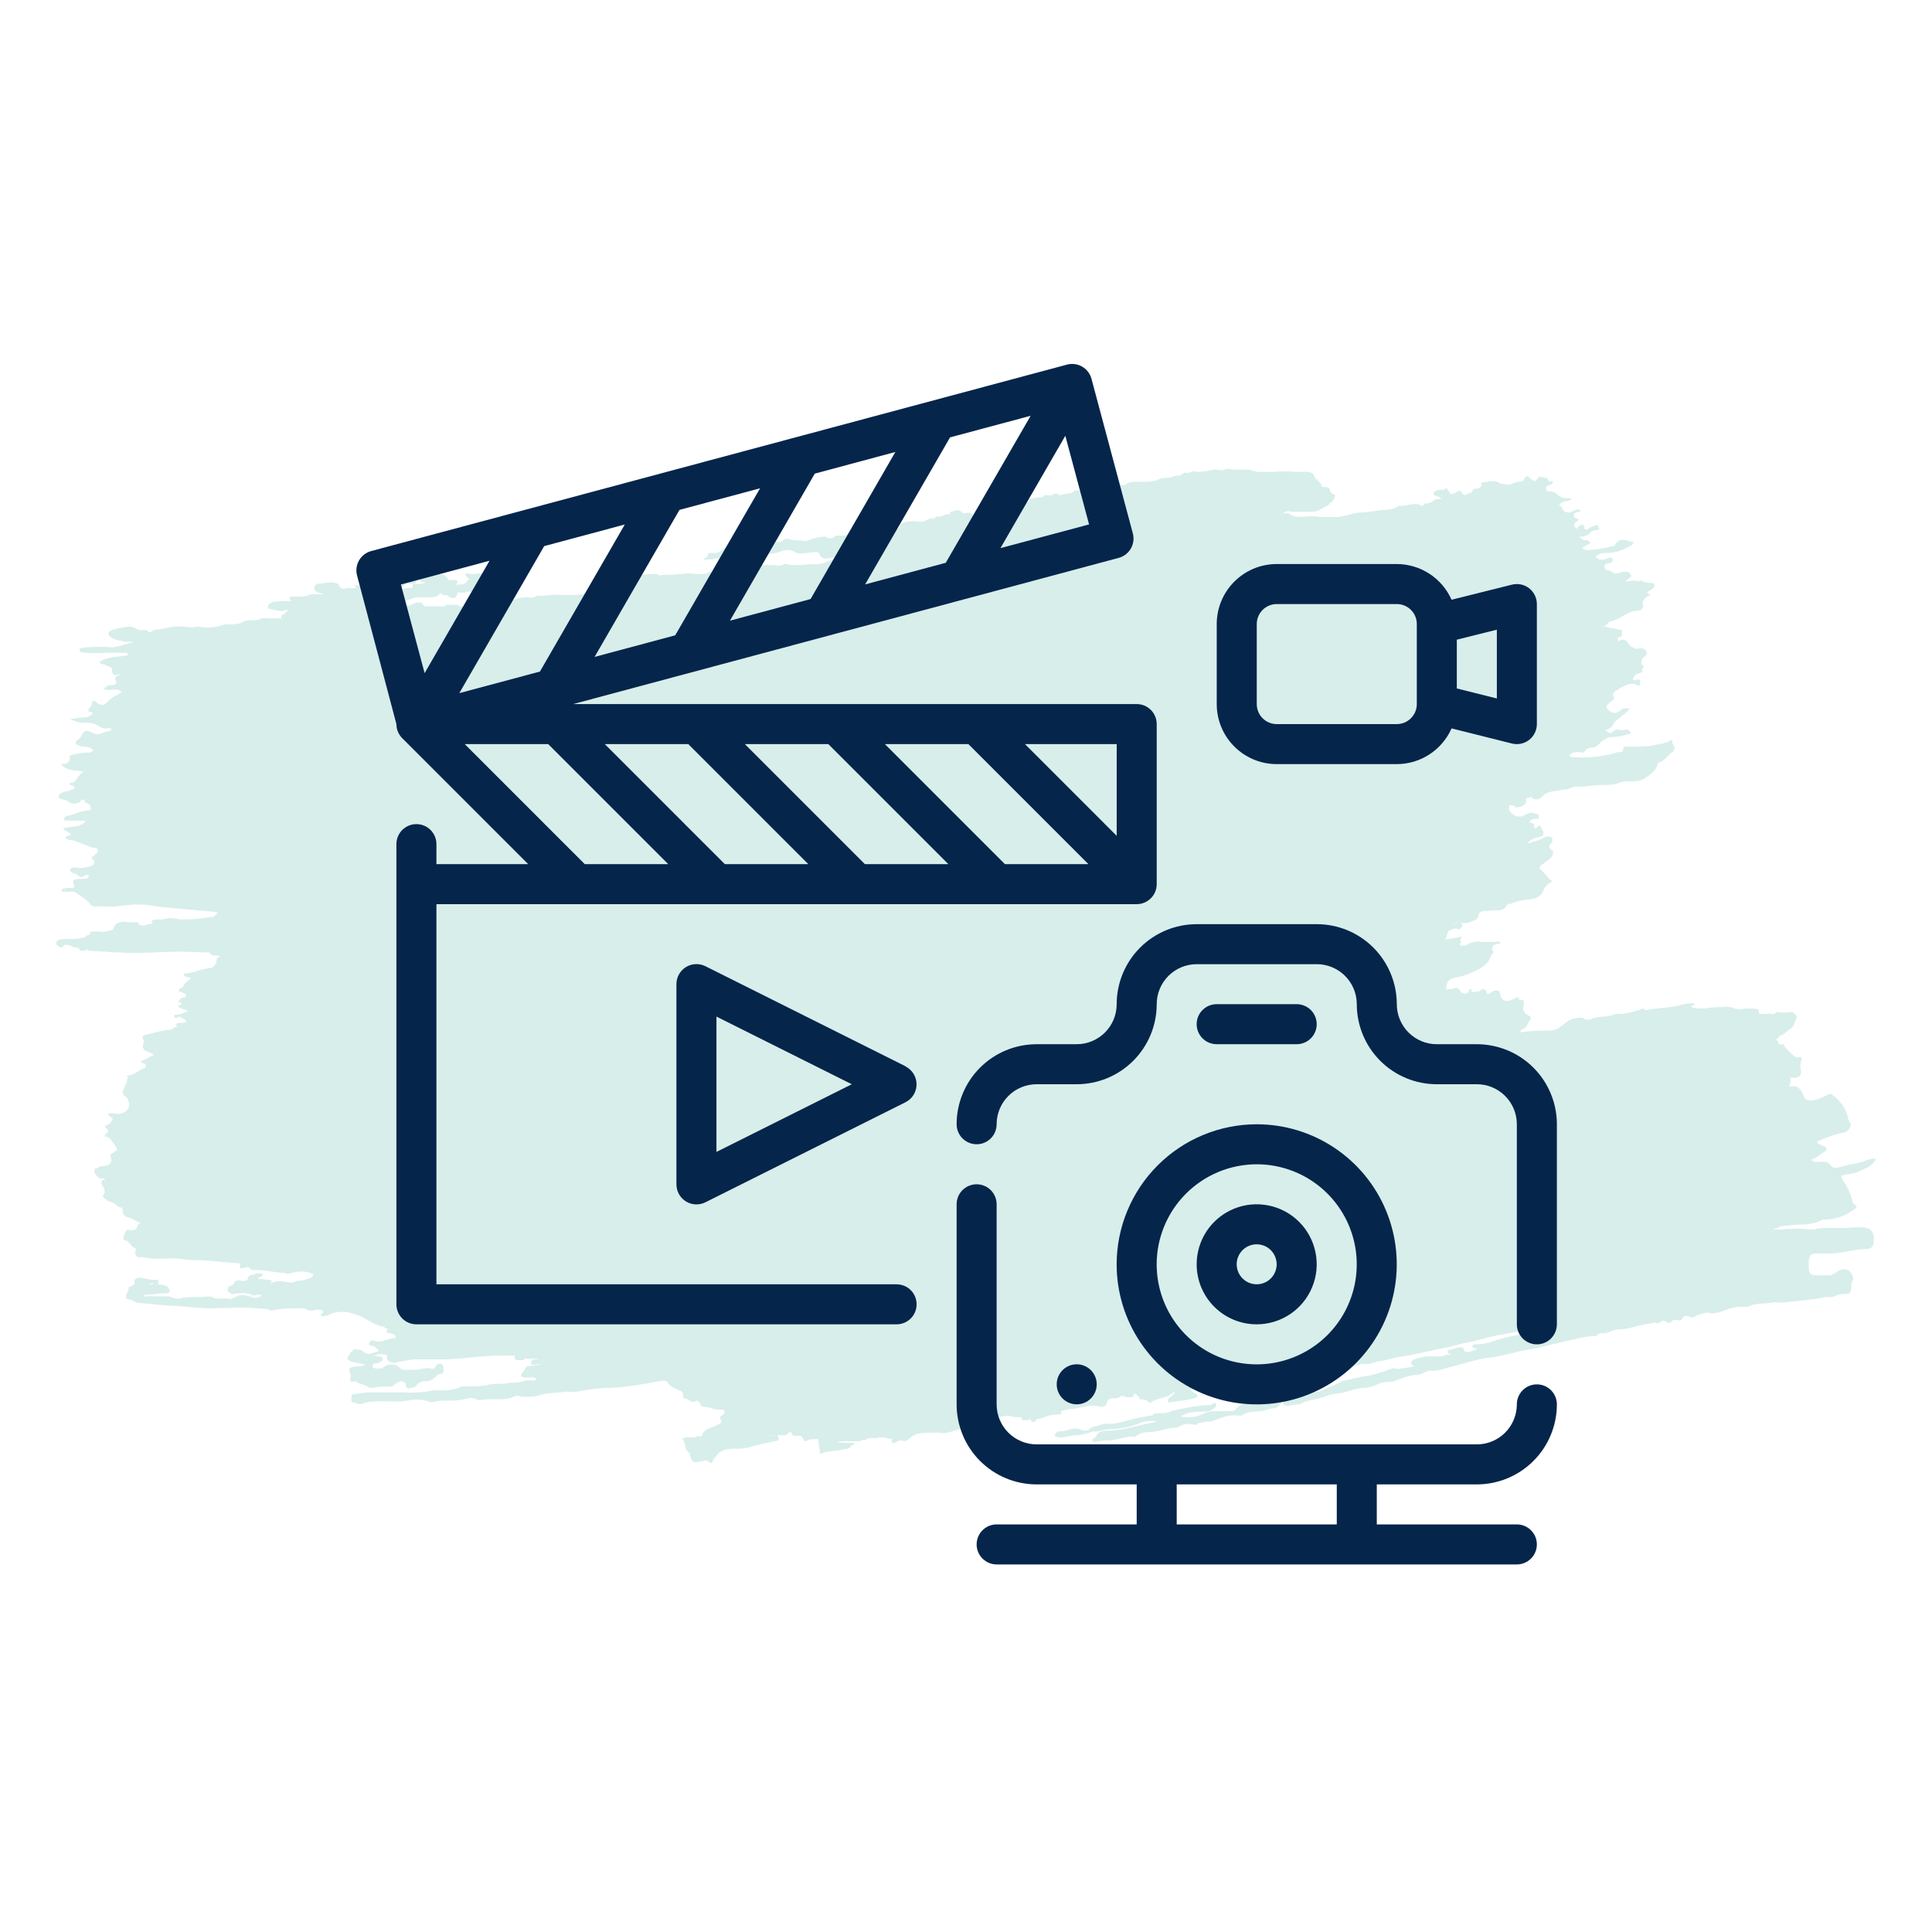
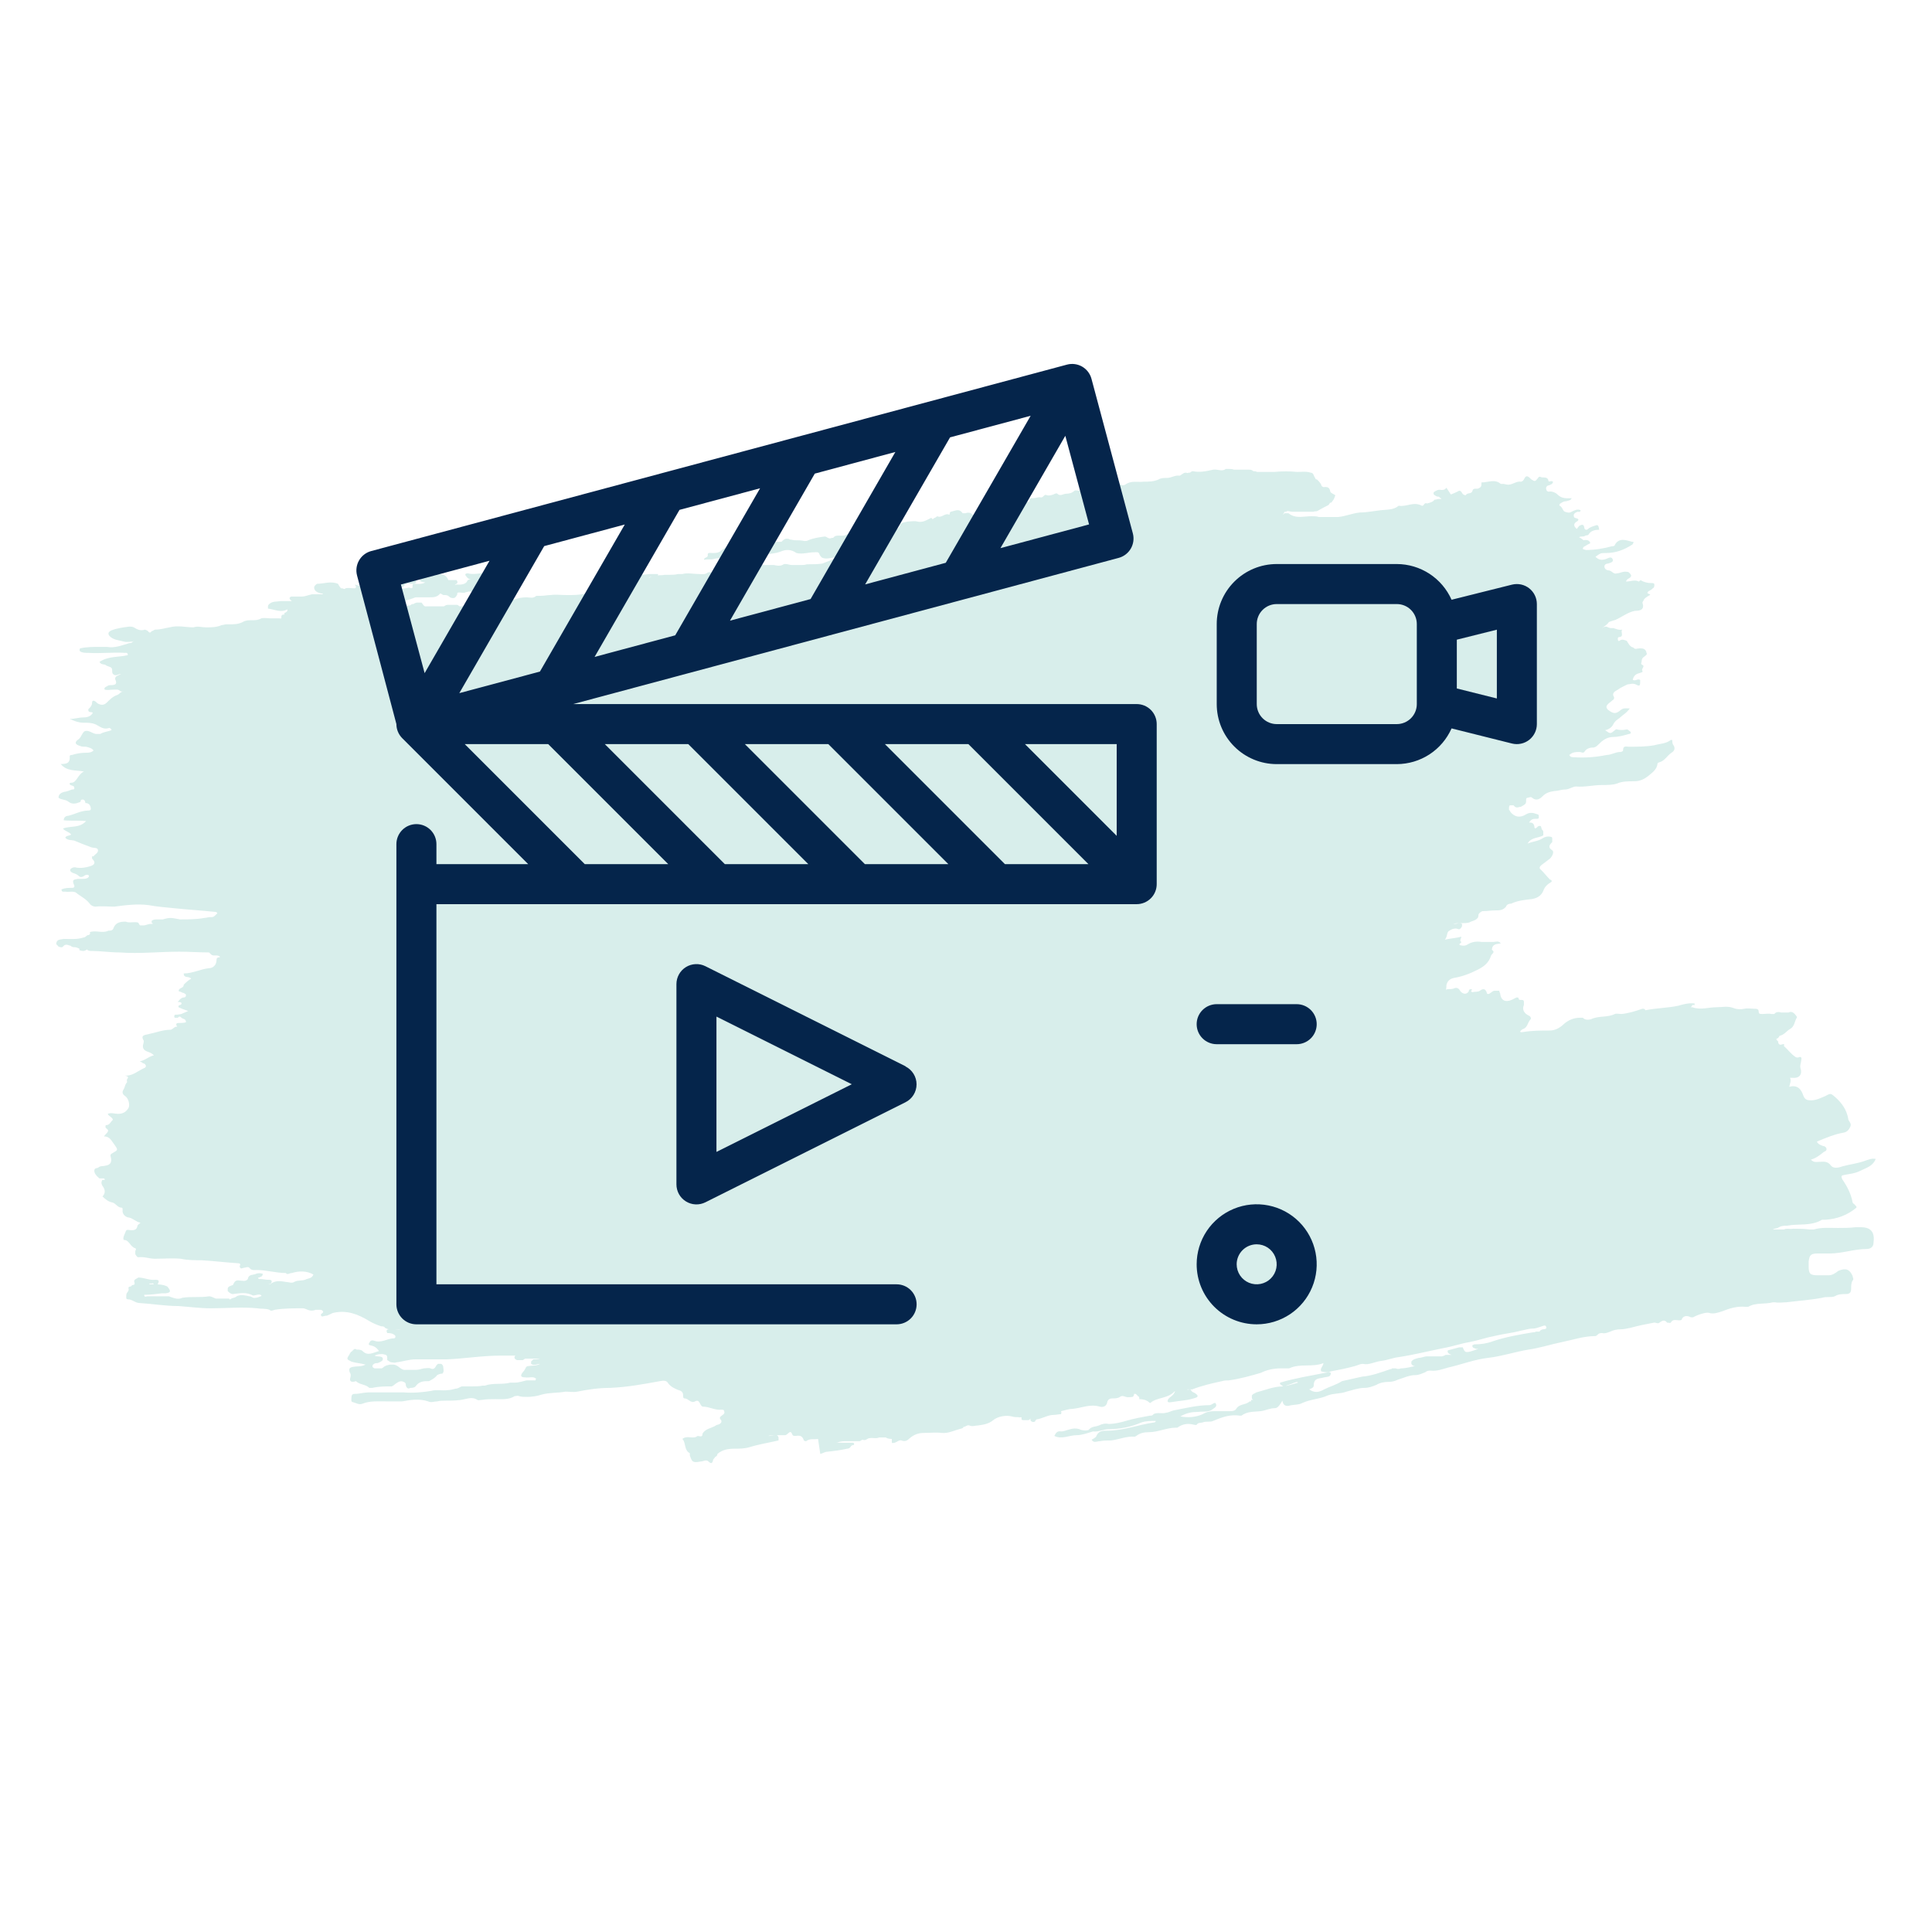
<svg xmlns="http://www.w3.org/2000/svg" width="103" height="103" viewBox="0 0 103 103" fill="none">
  <path d="M43.612 76.714C43.413 76.754 43.175 76.674 42.976 76.834C42.976 76.834 42.897 76.834 42.857 76.794C42.778 76.553 42.658 76.513 42.42 76.553C42.301 76.553 42.261 76.553 42.221 76.433C42.142 76.233 42.023 76.433 41.943 76.474C41.943 76.474 41.903 76.513 41.864 76.513C41.705 76.513 41.506 76.513 41.347 76.513C41.228 76.513 41.069 76.513 40.95 76.553H41.029C41.029 76.553 41.228 76.513 41.347 76.513C41.426 76.513 41.466 76.513 41.506 76.634C41.506 76.674 41.506 76.754 41.506 76.794C40.989 76.914 40.473 76.994 39.956 77.154C39.678 77.234 39.4 77.234 39.161 77.234C38.843 77.234 38.526 77.274 38.247 77.514C38.247 77.594 38.208 77.634 38.128 77.674C38.089 77.754 38.009 77.794 38.009 77.874C37.969 78.034 37.89 78.034 37.771 77.914C37.651 77.794 37.492 77.914 37.373 77.914C36.936 77.995 36.896 77.954 36.777 77.594C36.777 77.594 36.777 77.514 36.777 77.474C36.459 77.314 36.578 76.914 36.38 76.714C36.618 76.513 36.896 76.714 37.135 76.594C37.214 76.474 37.453 76.714 37.453 76.433C37.612 76.153 37.929 76.153 38.168 75.993C38.208 75.953 38.327 75.953 38.367 75.913C38.446 75.873 38.486 75.793 38.446 75.713C38.287 75.553 38.446 75.513 38.526 75.433C38.605 75.393 38.645 75.313 38.605 75.233C38.605 75.153 38.526 75.153 38.446 75.153C38.128 75.193 37.81 74.993 37.492 74.993C37.294 74.993 37.334 74.552 37.055 74.712C36.817 74.832 36.698 74.552 36.499 74.552C36.419 74.552 36.419 74.472 36.419 74.392C36.419 74.232 36.34 74.152 36.181 74.112C35.982 74.032 35.784 73.952 35.625 73.752C35.545 73.592 35.386 73.592 35.188 73.632C34.313 73.792 33.439 73.952 32.525 73.992C31.929 73.992 31.373 74.072 30.777 74.192C30.578 74.232 30.34 74.192 30.141 74.192C29.704 74.272 29.306 74.232 28.869 74.352C28.631 74.432 28.353 74.472 28.114 74.472C27.955 74.472 27.796 74.472 27.677 74.432C27.598 74.392 27.518 74.432 27.439 74.432C27.121 74.632 26.763 74.592 26.406 74.592C26.167 74.592 25.929 74.592 25.69 74.632C25.611 74.632 25.492 74.672 25.452 74.632C25.213 74.472 24.975 74.552 24.776 74.592C24.458 74.672 24.101 74.672 23.783 74.672C23.624 74.672 23.465 74.672 23.306 74.712C23.147 74.712 22.988 74.792 22.829 74.712C22.352 74.552 21.875 74.632 21.438 74.712C21.16 74.712 20.922 74.712 20.644 74.712C20.206 74.712 19.73 74.672 19.332 74.832C19.134 74.912 18.975 74.792 18.816 74.752C18.696 74.752 18.736 74.592 18.736 74.512C18.736 74.392 18.776 74.312 18.895 74.312C19.173 74.312 19.412 74.232 19.65 74.232C20.008 74.232 20.405 74.232 20.763 74.232C21.001 74.232 21.279 74.232 21.518 74.232C21.995 74.272 22.511 74.232 22.988 74.152C23.266 74.072 23.584 74.152 23.862 74.112C23.982 74.112 24.14 74.072 24.299 74.032C24.419 74.032 24.498 73.952 24.617 73.912H24.737C24.737 73.912 25.015 73.912 25.174 73.912C25.372 73.912 25.531 73.912 25.73 73.872H25.849C26.286 73.712 26.763 73.832 27.2 73.712C27.28 73.712 27.359 73.712 27.439 73.712C27.677 73.712 27.876 73.632 28.075 73.592C28.114 73.592 28.194 73.592 28.233 73.592C28.273 73.592 28.313 73.592 28.392 73.592C28.432 73.592 28.512 73.592 28.551 73.592C28.551 73.592 28.551 73.511 28.591 73.511C28.432 73.351 28.194 73.472 27.995 73.431C27.836 73.431 27.677 73.391 27.876 73.151C27.955 73.071 27.995 72.991 28.035 72.911C28.035 72.871 28.114 72.831 28.154 72.831C28.353 72.791 28.591 72.831 28.79 72.711C28.631 72.711 28.472 72.831 28.313 72.711V72.631C28.313 72.631 28.313 72.551 28.353 72.551C28.353 72.551 28.392 72.511 28.432 72.471C28.551 72.471 28.671 72.471 28.79 72.431C28.869 72.431 28.909 72.431 28.988 72.431C28.988 72.431 29.028 72.431 29.068 72.431C29.068 72.431 29.028 72.431 28.988 72.431C28.909 72.431 28.83 72.431 28.75 72.431C28.671 72.431 28.591 72.431 28.512 72.431C28.432 72.431 28.353 72.431 28.273 72.431C28.194 72.431 28.114 72.431 28.075 72.431H27.995L27.876 72.511C27.876 72.511 27.796 72.511 27.717 72.511H27.637H27.558C27.479 72.471 27.399 72.431 27.439 72.311C27.439 72.311 27.518 72.231 27.439 72.271C27.359 72.271 27.24 72.271 27.161 72.271H26.962C26.962 72.271 26.763 72.271 26.684 72.271C25.73 72.271 24.776 72.431 23.823 72.471C23.783 72.471 23.743 72.471 23.703 72.471C23.187 72.471 22.67 72.471 22.154 72.471C21.796 72.471 21.478 72.591 21.12 72.631C21.041 72.671 20.962 72.631 20.882 72.631C20.802 72.631 20.723 72.551 20.644 72.511C20.644 72.511 20.644 72.431 20.644 72.391C20.644 72.191 20.524 72.231 20.405 72.191C20.246 72.191 20.127 72.191 19.968 72.271C20.127 72.351 20.286 72.271 20.405 72.391C20.405 72.391 20.405 72.471 20.405 72.511C20.326 72.591 20.246 72.631 20.127 72.671C20.047 72.671 19.968 72.671 19.889 72.751C19.809 72.871 19.889 72.911 19.968 72.951C20.087 72.951 20.206 72.951 20.326 72.951C20.405 72.951 20.445 72.871 20.524 72.831C20.524 72.831 20.564 72.831 20.604 72.791C20.683 72.791 20.723 72.751 20.802 72.751C20.842 72.751 20.922 72.751 20.962 72.751C21.24 72.751 21.359 73.071 21.637 73.031H21.756C21.756 73.031 21.995 73.031 22.154 73.031C22.313 73.031 22.432 72.991 22.591 72.951C22.71 72.951 22.829 72.911 22.948 72.951C23.107 73.031 23.187 72.951 23.266 72.791C23.266 72.791 23.306 72.751 23.346 72.711C23.386 72.711 23.465 72.711 23.505 72.711C23.544 72.711 23.584 72.751 23.624 72.831C23.624 72.951 23.703 73.111 23.584 73.231C23.465 73.231 23.386 73.271 23.306 73.311C23.187 73.472 23.028 73.552 22.869 73.632C22.591 73.632 22.352 73.632 22.154 73.912C22.074 73.992 21.955 73.992 21.875 73.992C21.756 74.072 21.677 73.992 21.637 73.872C21.637 73.792 21.637 73.712 21.518 73.672C21.359 73.592 21.24 73.672 21.12 73.752C21.041 73.792 21.001 73.872 20.882 73.912C20.524 73.912 20.206 73.912 19.849 73.992C19.809 73.992 19.73 73.992 19.69 73.992C19.491 73.792 19.173 73.832 18.975 73.632C18.975 73.632 18.776 73.712 18.696 73.632C18.617 73.552 18.696 73.431 18.696 73.351C18.696 73.271 18.696 73.231 18.657 73.191C18.577 72.991 18.617 72.911 18.816 72.871C19.014 72.831 19.253 72.871 19.491 72.751C19.213 72.671 18.975 72.671 18.736 72.591C18.498 72.471 18.458 72.471 18.617 72.231C18.657 72.151 18.696 72.071 18.776 72.031C18.855 71.951 18.895 71.871 19.014 71.951C19.134 71.951 19.253 71.951 19.332 72.031C19.61 72.311 19.889 72.111 20.206 72.031C20.047 71.79 19.889 71.75 19.69 71.71C19.65 71.67 19.65 71.63 19.69 71.59C19.73 71.51 19.769 71.43 19.928 71.47C20.326 71.63 20.644 71.35 21.001 71.35C21.041 71.35 21.081 71.31 21.081 71.27C21.081 71.23 21.081 71.19 21.001 71.15C20.882 71.07 20.763 71.07 20.644 71.07C20.524 70.83 20.763 70.87 20.842 70.87C21.001 70.87 21.2 70.91 21.359 70.87C21.081 70.87 20.802 70.95 20.524 70.79C20.485 70.71 20.405 70.71 20.326 70.71C20.087 70.63 19.889 70.55 19.69 70.43C19.094 70.069 18.498 69.829 17.782 69.989C17.623 70.029 17.504 70.149 17.345 70.149C17.266 70.149 17.107 70.269 17.107 70.069C17.147 70.029 17.226 69.989 17.226 69.949C17.226 69.869 17.147 69.829 17.067 69.829C16.988 69.829 16.908 69.829 16.829 69.829C16.63 69.909 16.471 69.869 16.312 69.789C16.272 69.789 16.233 69.749 16.153 69.749C15.637 69.749 15.12 69.749 14.643 69.829C14.524 69.869 14.444 69.909 14.365 69.829C14.166 69.749 13.928 69.789 13.729 69.749C12.895 69.669 12.06 69.749 11.226 69.749C10.669 69.749 10.073 69.669 9.517 69.629C8.802 69.629 8.126 69.509 7.451 69.469C7.212 69.469 7.053 69.269 6.815 69.269C6.696 69.269 6.735 69.149 6.735 69.029C6.735 68.909 6.894 68.829 6.855 68.708C6.815 68.548 6.974 68.628 7.014 68.548C7.053 68.468 7.212 68.548 7.172 68.388C7.093 68.188 7.292 68.188 7.371 68.108C7.689 68.108 7.967 68.268 8.285 68.228C8.444 68.228 8.524 68.268 8.404 68.468C8.325 68.508 8.285 68.508 8.206 68.468C8.166 68.468 8.206 68.388 8.086 68.428H7.967C7.967 68.428 7.967 68.428 7.967 68.468C7.967 68.468 7.967 68.468 8.047 68.468C8.047 68.468 8.126 68.468 8.166 68.468C8.404 68.468 8.683 68.468 8.921 68.588C9.12 68.829 9.12 68.909 8.841 68.949C8.762 68.949 8.683 68.949 8.643 68.949C8.325 68.989 8.007 69.029 7.689 69.029C7.689 69.189 7.808 69.109 7.848 69.109C8.245 69.109 8.603 69.109 9 69.109C9.239 69.189 9.477 69.309 9.716 69.189C10.193 69.109 10.669 69.189 11.146 69.109C11.265 69.109 11.385 69.189 11.504 69.229C11.544 69.229 11.583 69.229 11.663 69.229C11.703 69.229 11.742 69.229 11.822 69.229H11.901C11.901 69.229 12.1 69.229 12.219 69.229C12.219 69.309 12.299 69.269 12.338 69.229C12.418 69.189 12.537 69.189 12.617 69.109C12.855 68.989 13.093 69.069 13.292 69.109C13.411 69.109 13.491 69.229 13.61 69.189C13.69 69.189 13.809 69.149 13.888 69.109C13.888 69.109 14.007 69.109 13.888 69.029C13.729 68.989 13.61 69.069 13.491 69.069C13.133 68.868 12.775 68.949 12.418 68.989C12.299 68.989 12.219 68.909 12.14 68.829C12.14 68.829 12.14 68.748 12.14 68.708C12.14 68.588 12.299 68.548 12.418 68.508C12.497 68.348 12.537 68.228 12.775 68.268C12.895 68.268 13.093 68.348 13.213 68.188C13.252 67.908 13.53 67.988 13.65 67.908C13.769 67.868 13.888 67.868 14.007 67.908C14.007 68.068 13.888 68.068 13.809 68.108C13.809 68.108 13.69 68.108 13.809 68.188C13.809 68.188 13.848 68.188 13.888 68.188C14.007 68.188 14.166 68.228 14.286 68.228C14.365 68.228 14.484 68.228 14.484 68.308C14.484 68.428 14.405 68.468 14.286 68.468C14.206 68.468 14.166 68.468 14.127 68.508C14.047 68.508 13.968 68.508 13.928 68.508C13.928 68.508 13.888 68.508 13.848 68.508C13.809 68.508 13.809 68.508 13.848 68.508C13.968 68.508 14.087 68.508 14.206 68.468C14.286 68.468 14.365 68.468 14.405 68.468C14.683 68.228 15.001 68.308 15.279 68.348C15.398 68.348 15.557 68.428 15.676 68.348C15.875 68.228 16.153 68.308 16.352 68.188C16.471 68.148 16.63 68.148 16.709 67.948C16.352 67.748 15.954 67.748 15.557 67.868C15.438 67.868 15.319 67.988 15.239 67.868C14.723 67.868 14.206 67.708 13.69 67.708C13.57 67.708 13.411 67.748 13.292 67.588C13.213 67.508 13.093 67.588 13.014 67.588C12.934 67.588 12.815 67.708 12.775 67.508C12.855 67.388 12.775 67.347 12.696 67.347C12.06 67.308 11.424 67.228 10.749 67.187C10.391 67.187 9.994 67.187 9.636 67.107C9.159 67.067 8.722 67.107 8.245 67.107C7.967 67.107 7.689 66.987 7.371 67.027C7.292 67.027 7.252 66.907 7.212 66.867C7.212 66.827 7.212 66.747 7.212 66.707C7.212 66.667 7.292 66.587 7.212 66.547C6.934 66.467 6.894 66.107 6.616 66.107C6.616 66.107 6.576 66.107 6.576 66.027C6.576 65.907 6.656 65.787 6.696 65.666C6.735 65.506 6.894 65.586 6.974 65.586C7.133 65.586 7.292 65.586 7.331 65.346C7.331 65.306 7.411 65.266 7.49 65.186C7.252 65.146 7.093 64.946 6.855 64.906C6.735 64.906 6.497 64.746 6.537 64.506C6.537 64.466 6.537 64.386 6.497 64.386C6.258 64.386 6.179 64.145 5.98 64.105C5.782 64.065 5.623 63.945 5.464 63.785C5.623 63.625 5.623 63.425 5.464 63.225C5.424 63.145 5.384 63.065 5.424 62.985C5.424 62.985 5.424 62.945 5.464 62.905C5.464 62.905 5.543 62.905 5.583 62.905C5.583 62.905 5.583 62.905 5.583 62.865C5.583 62.865 5.583 62.865 5.543 62.825C5.503 62.825 5.424 62.825 5.384 62.825H5.305C5.305 62.825 5.027 62.624 5.027 62.424C5.027 62.224 5.225 62.304 5.265 62.224C5.384 62.144 5.503 62.184 5.623 62.144C5.901 62.104 5.98 61.944 5.901 61.664C5.861 61.544 5.941 61.504 6.02 61.464C6.298 61.304 6.298 61.304 6.1 61.023C5.941 60.823 5.861 60.583 5.543 60.583C5.623 60.463 5.702 60.423 5.742 60.343C5.821 60.223 5.662 60.183 5.623 60.103C5.623 60.023 5.623 59.983 5.662 59.983C5.861 59.983 5.901 59.783 6.02 59.703C5.98 59.542 5.821 59.542 5.742 59.382C5.941 59.302 6.1 59.382 6.298 59.382C6.576 59.382 6.735 59.262 6.855 59.062C6.934 58.902 6.855 58.542 6.656 58.422C6.537 58.342 6.497 58.222 6.576 58.102C6.656 57.981 6.656 57.861 6.735 57.741C6.815 57.701 6.735 57.621 6.775 57.541C6.894 57.381 6.775 57.381 6.656 57.341C6.656 57.341 6.616 57.341 6.656 57.341C7.053 57.381 7.331 57.101 7.689 56.941C7.808 56.901 7.808 56.781 7.689 56.701C7.61 56.701 7.57 56.621 7.451 56.581C7.729 56.541 7.888 56.34 8.206 56.26C8.086 56.14 7.967 56.1 7.848 56.06C7.649 55.98 7.57 55.86 7.649 55.62C7.649 55.58 7.689 55.5 7.649 55.46C7.49 55.18 7.729 55.18 7.888 55.14C8.285 55.059 8.683 54.899 9.08 54.899C9.199 54.899 9.279 54.739 9.398 54.739C9.477 54.739 9.438 54.699 9.398 54.659C9.398 54.579 9.398 54.539 9.517 54.539C9.636 54.539 9.795 54.539 9.914 54.499C9.914 54.299 9.755 54.339 9.676 54.259C9.596 54.179 9.557 54.179 9.477 54.259C9.438 54.259 9.398 54.259 9.318 54.259C9.279 54.219 9.279 54.179 9.318 54.099C9.318 54.099 9.636 54.099 9.755 54.019L10.034 53.899C10.034 53.899 9.676 53.779 9.517 53.699C9.477 53.539 9.676 53.619 9.676 53.498C9.676 53.419 9.557 53.419 9.477 53.419C9.477 53.419 9.636 53.178 9.795 53.178C9.875 53.178 9.914 53.138 9.914 53.058C9.914 52.978 9.835 52.978 9.795 52.938C9.716 52.938 9.636 52.858 9.557 52.858C9.517 52.858 9.517 52.778 9.557 52.738C9.636 52.658 9.795 52.658 9.795 52.498C9.914 52.378 10.034 52.258 10.193 52.178C10.073 52.018 9.795 52.178 9.795 51.898C10.272 51.898 10.709 51.657 11.146 51.617C11.345 51.617 11.544 51.457 11.544 51.177C11.544 51.017 11.663 51.057 11.742 51.017C11.663 50.937 11.583 50.937 11.504 50.937H11.424C11.345 50.937 11.305 50.937 11.226 50.857L11.146 50.777C10.63 50.777 10.113 50.737 9.557 50.737C8.484 50.737 7.451 50.857 6.378 50.777C5.861 50.777 5.345 50.697 4.868 50.697C4.788 50.697 4.709 50.697 4.629 50.617C4.629 50.657 4.629 50.617 4.629 50.617C4.51 50.737 4.351 50.697 4.232 50.657V50.577C4.232 50.577 4.073 50.497 3.993 50.497C3.914 50.497 3.834 50.497 3.755 50.416C3.676 50.416 3.596 50.337 3.477 50.377C3.397 50.377 3.358 50.537 3.238 50.497C3.238 50.497 3.119 50.497 3.079 50.416L3 50.337C3 50.056 3.238 50.096 3.397 50.056C3.755 50.056 4.113 50.096 4.47 49.976C4.55 49.976 4.59 49.896 4.669 49.856C4.788 49.856 4.828 49.776 4.788 49.696C5.106 49.576 5.464 49.776 5.782 49.616C5.901 49.616 6.02 49.616 6.06 49.456C6.179 49.176 6.417 49.136 6.696 49.136C6.894 49.216 7.133 49.136 7.331 49.176C7.411 49.176 7.411 49.336 7.49 49.336C7.53 49.336 7.57 49.336 7.649 49.336C7.769 49.336 7.888 49.256 8.047 49.256C8.047 49.256 8.086 49.256 8.126 49.256C8.126 49.256 8.166 49.256 8.126 49.216C8.126 49.216 8.086 49.216 8.086 49.176C8.086 49.176 8.086 49.136 8.086 49.096C8.166 49.016 8.285 49.016 8.404 49.016C8.484 49.016 8.563 49.016 8.683 49.016C9.08 48.895 9.159 48.936 9.596 49.016C10.034 49.016 10.471 49.016 10.908 48.936C10.987 48.936 11.107 48.895 11.186 48.895C11.385 48.895 11.385 48.895 11.583 48.695C11.583 48.655 11.544 48.615 11.464 48.615C10.709 48.535 9.994 48.495 9.239 48.415C8.802 48.375 8.365 48.335 7.927 48.255C7.331 48.175 6.696 48.255 6.1 48.335C5.742 48.335 5.424 48.295 5.106 48.335C4.947 48.335 4.828 48.255 4.748 48.135C4.55 47.895 4.272 47.775 4.033 47.575C3.834 47.495 3.676 47.575 3.477 47.535C3.397 47.535 3.278 47.575 3.278 47.415C3.477 47.334 3.636 47.334 3.834 47.334C3.993 47.334 3.993 47.255 3.914 47.094C3.834 46.854 4.033 46.894 4.152 46.854C4.232 46.854 4.311 46.854 4.391 46.854C4.51 46.854 4.629 46.854 4.709 46.774C4.709 46.774 4.788 46.694 4.709 46.654C4.669 46.614 4.59 46.654 4.55 46.654C4.431 46.734 4.311 46.814 4.192 46.694C4.113 46.614 3.993 46.574 3.874 46.534C3.795 46.494 3.715 46.454 3.755 46.334C3.834 46.254 3.954 46.214 4.073 46.254C4.311 46.294 4.59 46.254 4.828 46.174C5.066 46.094 5.106 45.974 4.907 45.773C4.907 45.773 4.907 45.694 4.907 45.653C4.907 45.653 4.947 45.653 4.987 45.653C5.066 45.533 5.225 45.493 5.225 45.333C5.225 45.173 4.987 45.213 4.868 45.173C4.55 45.053 4.232 44.933 3.954 44.813C3.795 44.773 3.596 44.813 3.477 44.653C3.556 44.533 3.676 44.573 3.795 44.493C3.676 44.333 3.477 44.333 3.358 44.172C3.755 44.012 4.232 44.172 4.59 43.772C4.192 43.732 3.795 43.772 3.397 43.732C3.397 43.572 3.517 43.492 3.636 43.492C3.993 43.412 4.311 43.212 4.709 43.212C4.828 43.212 4.868 43.172 4.828 43.012C4.788 42.892 4.709 42.812 4.55 42.812C4.55 42.691 4.47 42.571 4.311 42.651C4.311 42.651 4.311 42.772 4.232 42.772C4.033 42.852 3.834 42.892 3.636 42.731C3.477 42.611 3.278 42.651 3.119 42.531C3.119 42.331 3.278 42.251 3.437 42.211C3.556 42.211 3.715 42.131 3.834 42.091C3.914 42.091 3.993 42.091 3.954 41.971C3.954 41.891 3.834 41.891 3.755 41.851C3.715 41.811 3.676 41.771 3.755 41.731C3.834 41.731 3.914 41.731 3.993 41.651C4.152 41.491 4.232 41.251 4.47 41.13C4.033 41.05 3.556 41.13 3.238 40.73C3.477 40.73 3.755 40.73 3.715 40.33C3.715 40.25 3.795 40.25 3.834 40.25C4.073 40.17 4.351 40.13 4.59 40.13C4.709 40.13 4.868 40.13 4.987 40.01C4.907 39.89 4.748 39.85 4.59 39.81C4.47 39.81 4.351 39.81 4.272 39.77C3.993 39.69 3.954 39.569 4.192 39.409C4.351 39.289 4.391 39.009 4.55 38.969C4.748 38.929 4.907 39.089 5.106 39.129C5.186 39.129 5.265 39.129 5.345 39.129C5.543 39.009 5.742 39.009 5.941 38.929C5.941 38.849 5.861 38.809 5.821 38.809C5.583 38.889 5.424 38.809 5.225 38.689C4.987 38.529 4.709 38.529 4.431 38.529C4.192 38.529 3.993 38.449 3.715 38.329C3.993 38.329 4.192 38.249 4.431 38.249C4.629 38.249 4.828 38.209 4.947 38.008C4.907 37.928 4.748 38.008 4.709 37.888V37.808C4.709 37.808 4.907 37.648 4.907 37.488C4.907 37.328 4.987 37.328 5.106 37.408C5.106 37.408 5.146 37.448 5.186 37.488C5.384 37.608 5.543 37.608 5.702 37.448C5.861 37.288 6.02 37.128 6.258 37.048C6.378 37.008 6.457 36.808 6.656 36.888C6.576 36.848 6.497 36.888 6.417 36.848C6.298 36.728 6.179 36.768 6.02 36.768C5.861 36.768 5.742 36.808 5.583 36.768C5.543 36.688 5.583 36.648 5.662 36.608C5.742 36.568 5.782 36.528 5.861 36.528C6.06 36.528 6.298 36.528 6.139 36.207C6.139 36.167 6.139 36.087 6.219 36.047C6.298 36.007 6.378 35.967 6.457 35.927C6.298 35.927 6.179 36.087 6.02 35.927C5.941 35.847 6.02 35.687 5.941 35.607C5.861 35.527 5.702 35.527 5.623 35.447C5.543 35.407 5.384 35.447 5.305 35.287C5.782 34.967 6.338 35.047 6.815 34.926C6.815 34.766 6.696 34.806 6.656 34.806C6.02 34.766 5.384 34.846 4.709 34.806C4.55 34.806 4.391 34.806 4.272 34.726C4.232 34.686 4.232 34.606 4.272 34.566C4.629 34.486 4.987 34.486 5.384 34.486C5.503 34.486 5.623 34.486 5.702 34.486C6.1 34.566 6.497 34.406 6.894 34.286C6.974 34.286 7.014 34.286 7.093 34.206C7.133 34.206 7.093 34.126 7.093 34.206C7.093 34.246 7.053 34.126 7.093 34.206C6.934 34.206 6.775 34.246 6.616 34.206C6.338 34.126 6.02 34.126 5.821 33.886C5.742 33.766 5.782 33.686 5.941 33.606C6.258 33.486 6.576 33.446 6.894 33.406C6.974 33.406 7.053 33.406 7.133 33.446C7.331 33.566 7.49 33.646 7.729 33.566C7.729 33.566 7.848 33.606 7.888 33.646C7.967 33.766 8.047 33.726 8.086 33.646C8.166 33.646 8.206 33.566 8.285 33.566C8.563 33.566 8.802 33.486 9.04 33.446C9.477 33.325 9.914 33.446 10.312 33.446C10.55 33.365 10.749 33.446 10.987 33.446C11.265 33.446 11.544 33.446 11.822 33.325C11.901 33.325 11.981 33.285 12.06 33.285C12.1 33.285 12.179 33.285 12.219 33.285C12.458 33.285 12.696 33.285 12.934 33.165C13.252 32.965 13.61 33.165 13.928 32.965C14.087 32.925 14.246 32.965 14.405 32.965C14.564 32.965 14.723 32.965 14.882 32.965C14.921 32.965 15.001 33.005 15.001 32.925C15.001 32.925 15.001 32.885 15.001 32.845C15.001 32.845 15.001 32.805 15.08 32.765H15.16V32.685C15.16 32.685 15.279 32.645 15.319 32.565C15.319 32.565 15.319 32.525 15.319 32.485C14.961 32.685 14.643 32.485 14.286 32.445C14.286 32.445 14.286 32.365 14.286 32.325C14.286 32.285 14.325 32.205 14.405 32.165C14.564 32.045 14.762 32.085 14.961 32.045C15.12 32.045 15.279 32.045 15.438 32.045C15.478 32.045 15.517 32.045 15.557 32.045C15.517 32.005 15.438 31.965 15.438 31.884C15.438 31.884 15.438 31.844 15.517 31.804C15.557 31.804 15.637 31.804 15.676 31.804C15.796 31.804 15.915 31.804 16.074 31.804C16.272 31.804 16.431 31.724 16.63 31.684C16.749 31.684 16.908 31.684 17.027 31.684H17.107C17.107 31.684 17.186 31.684 17.226 31.684C17.226 31.684 17.226 31.684 17.186 31.644C17.107 31.644 16.988 31.604 16.908 31.564C16.829 31.524 16.749 31.444 16.749 31.324C16.749 31.244 16.829 31.164 16.908 31.124C17.266 31.124 17.623 30.964 18.021 31.124C18.021 31.124 18.1 31.284 18.18 31.364H18.259C18.259 31.364 18.378 31.444 18.418 31.364C18.577 31.324 18.736 31.364 18.895 31.364C18.975 31.364 19.014 31.284 18.935 31.204C18.935 31.204 18.935 31.204 18.935 31.164C18.935 31.164 19.173 31.244 19.293 31.284C19.412 31.284 19.451 31.284 19.451 31.124C19.451 31.124 19.451 31.124 19.451 31.084C19.531 30.844 19.69 30.964 19.809 30.964H19.968C19.968 30.964 20.326 30.964 20.524 30.884C20.644 30.884 20.723 30.884 20.842 30.884C21.041 30.844 21.24 30.804 21.478 30.884C21.518 30.884 21.558 30.884 21.597 30.884C21.637 30.884 21.677 30.884 21.716 30.844H21.796C21.915 30.884 22.114 30.844 22.193 30.964C22.193 31.004 22.193 31.044 22.154 31.084C22.154 31.084 22.114 31.084 22.074 31.124H21.995H21.875C21.875 31.124 21.716 31.084 21.677 31.124C21.637 31.124 21.597 31.164 21.558 31.204C21.558 31.244 21.478 31.284 21.399 31.324C21.279 31.324 21.16 31.364 21.001 31.404C20.962 31.404 20.922 31.404 20.842 31.444C20.802 31.444 20.723 31.444 20.683 31.444C20.604 31.444 20.564 31.364 20.485 31.404C20.485 31.404 20.524 31.404 20.564 31.404C20.604 31.404 20.683 31.444 20.723 31.444C20.763 31.444 20.802 31.444 20.882 31.444C21.001 31.364 21.12 31.364 21.24 31.364C21.438 31.404 21.637 31.364 21.796 31.324C21.875 31.324 21.915 31.404 21.995 31.324V31.244C21.995 31.244 21.995 31.204 21.995 31.164C21.995 31.164 22.034 31.164 22.074 31.124H22.193C22.193 31.124 22.511 31.164 22.67 31.044C22.67 31.044 22.471 31.044 22.392 30.964C22.392 30.884 22.392 30.804 22.471 30.764C22.631 30.684 22.829 30.644 22.988 30.644C23.028 30.644 23.107 30.644 23.147 30.644C23.187 30.644 23.227 30.644 23.306 30.644C23.584 30.564 23.783 30.644 23.902 30.924H23.982C23.982 30.924 24.14 30.924 24.26 30.924H24.339C24.458 31.084 24.339 31.124 24.26 31.164C24.26 31.204 24.299 31.164 24.339 31.164H24.419C24.419 31.164 24.776 31.204 24.895 31.004C24.935 30.884 25.055 30.884 25.134 30.884C25.015 30.884 24.935 30.844 24.856 30.724C24.737 30.604 24.856 30.564 24.935 30.564C25.213 30.644 25.492 30.564 25.73 30.564C25.849 30.564 25.968 30.564 26.088 30.524C26.167 30.484 26.326 30.444 26.445 30.564C26.485 30.964 26.167 30.924 25.968 31.044C25.889 31.084 25.849 31.124 25.77 31.164C25.611 31.164 25.492 31.244 25.651 31.444C25.69 31.524 25.651 31.604 25.571 31.644C25.531 31.644 25.452 31.644 25.412 31.644C25.253 31.564 25.094 31.484 24.895 31.564C24.856 31.564 24.816 31.564 24.776 31.604H24.697C24.578 31.604 24.498 31.564 24.379 31.604V31.684C24.379 31.684 24.299 31.884 24.18 31.884C24.101 31.884 24.021 31.884 23.942 31.804C23.862 31.724 23.783 31.724 23.664 31.724C23.584 31.724 23.544 31.644 23.465 31.644C23.306 31.844 23.107 31.845 22.869 31.845C22.789 31.845 22.71 31.845 22.591 31.845C22.551 31.845 22.471 31.845 22.432 31.845C22.392 31.845 22.313 31.845 22.273 31.845H22.154C21.955 31.924 21.716 32.005 21.518 32.045C21.478 32.045 21.399 32.045 21.359 32.045C21.359 32.045 21.279 32.045 21.24 32.045C21.16 32.045 21.12 32.045 21.041 32.045C20.882 32.045 20.683 32.045 20.524 32.085C20.564 32.205 20.683 32.245 20.763 32.285C20.962 32.285 21.2 32.285 21.399 32.285C21.399 32.285 21.478 32.285 21.518 32.285C21.597 32.285 21.716 32.285 21.796 32.285C21.875 32.285 21.915 32.245 21.955 32.205H22.034C22.034 32.205 22.154 32.125 22.233 32.125C22.313 32.125 22.392 32.125 22.471 32.125C22.551 32.205 22.591 32.365 22.75 32.325C22.869 32.325 22.988 32.325 23.107 32.325C23.227 32.325 23.346 32.325 23.425 32.325H23.664C23.664 32.325 23.783 32.245 23.862 32.245C23.942 32.245 23.982 32.245 24.061 32.245C24.14 32.245 24.22 32.245 24.299 32.245H24.379C24.379 32.245 24.458 32.285 24.498 32.325C24.538 32.325 24.578 32.325 24.617 32.325H24.697C24.697 32.325 24.816 32.285 24.895 32.205C24.935 32.205 25.015 32.125 25.055 32.085C25.134 32.045 25.213 32.005 25.293 32.005C25.452 32.005 25.571 32.005 25.73 31.924C25.889 31.844 26.048 31.924 26.167 31.924C26.286 31.965 26.366 32.005 26.485 31.924C26.604 31.924 26.724 31.924 26.882 31.924C26.962 31.924 27.002 32.005 27.041 32.045C27.081 32.045 27.161 32.005 27.2 31.965C27.28 31.965 27.32 31.965 27.399 31.965C27.637 31.884 27.836 31.845 28.075 31.845C28.233 31.845 28.432 31.924 28.591 31.764C28.591 31.764 28.671 31.764 28.71 31.764C28.71 31.764 28.79 31.764 28.83 31.764C29.028 31.764 29.187 31.724 29.346 31.724C29.624 31.684 29.902 31.724 30.22 31.724C30.578 31.724 30.896 31.724 31.214 31.644C31.293 31.644 31.333 31.644 31.413 31.644C31.452 31.644 31.532 31.644 31.572 31.644H31.651C31.651 31.644 31.73 31.564 31.77 31.564H31.85C31.85 31.564 32.009 31.564 32.088 31.564H32.327C32.327 31.564 32.565 31.484 32.724 31.444C32.764 31.444 32.843 31.444 32.883 31.444C33.042 31.444 33.24 31.604 33.28 31.324C33.28 31.244 33.32 31.164 33.36 31.084V31.004C33.36 31.004 33.479 30.884 33.558 30.884C33.598 30.884 33.678 30.844 33.717 30.804C33.757 30.804 33.837 30.804 33.876 30.764H33.956C34.154 30.604 34.393 30.644 34.631 30.604C34.631 30.604 34.711 30.604 34.751 30.604H34.87C34.87 30.604 35.029 30.604 35.068 30.604C35.068 30.604 35.108 30.644 35.068 30.684C34.989 30.804 34.87 30.764 34.751 30.764H34.671C34.671 30.764 34.592 30.764 34.592 30.804C34.592 30.844 34.592 30.804 34.592 30.804C34.751 30.724 34.91 30.804 35.068 30.684C35.188 30.644 35.307 30.684 35.426 30.644C35.466 30.644 35.545 30.644 35.585 30.644C35.585 30.644 35.664 30.644 35.704 30.644C35.863 30.644 35.982 30.644 36.141 30.604C36.221 30.604 36.3 30.604 36.38 30.604C36.658 30.524 36.976 30.604 37.294 30.604C37.453 30.604 37.572 30.644 37.731 30.524C37.81 30.484 37.969 30.524 38.089 30.524C38.168 30.524 38.208 30.484 38.247 30.444C38.247 30.444 38.287 30.444 38.327 30.444C38.406 30.524 38.526 30.444 38.605 30.444C38.685 30.444 38.764 30.484 38.843 30.484H38.923C38.923 30.484 39.002 30.484 39.042 30.484C39.082 30.484 39.082 30.484 39.122 30.404V30.323C39.122 30.323 39.161 30.203 39.201 30.163C39.201 30.163 39.201 30.123 39.281 30.083C39.32 30.083 39.36 30.083 39.4 30.083C39.4 30.083 39.479 30.163 39.4 30.203C39.479 30.163 39.4 30.123 39.4 30.043C39.519 29.963 39.638 30.003 39.758 29.963H39.837C39.877 29.963 39.916 30.003 39.956 30.043C39.996 30.083 40.036 30.163 40.115 30.203C40.195 30.243 40.234 30.203 40.314 30.203C40.393 30.203 40.433 30.163 40.473 30.123C40.552 30.123 40.592 30.123 40.671 30.123C40.751 30.123 40.83 30.123 40.95 30.123C41.029 30.123 41.109 30.123 41.148 30.123H41.267C41.267 30.123 41.546 30.203 41.705 30.123C41.864 30.003 42.062 30.123 42.221 30.123C42.301 30.123 42.38 30.123 42.46 30.123C42.539 30.123 42.619 30.123 42.738 30.123C42.817 30.123 42.897 30.123 43.016 30.083C43.016 30.083 43.096 30.083 43.135 30.083C43.374 30.083 43.612 30.083 43.85 30.043C44.129 29.923 44.407 29.843 44.645 29.683H44.725H44.804C44.844 29.683 44.884 29.683 44.923 29.723C44.963 29.723 45.043 29.723 45.082 29.723C45.082 29.683 45.241 29.643 45.082 29.603H45.003C45.003 29.603 44.685 29.603 44.526 29.723C44.288 29.723 44.049 29.843 43.811 29.723C43.771 29.683 43.731 29.643 43.691 29.563C43.652 29.403 43.533 29.443 43.413 29.443C43.096 29.443 42.778 29.563 42.46 29.483C42.181 29.283 41.903 29.283 41.625 29.403C41.307 29.523 41.029 29.523 40.711 29.563C40.552 29.563 40.433 29.403 40.234 29.483C40.195 29.483 40.115 29.523 40.036 29.563C39.916 29.563 39.837 29.563 39.758 29.643C39.599 29.683 39.479 29.643 39.32 29.643C39.241 29.643 39.122 29.683 39.042 29.643C38.724 29.723 38.367 29.723 38.049 29.803C37.89 29.843 37.731 29.803 37.532 29.843C37.532 29.683 37.771 29.763 37.731 29.563C37.731 29.443 37.89 29.483 37.969 29.483C38.168 29.483 38.327 29.483 38.486 29.323C38.724 29.123 39.002 29.083 39.32 29.123C39.36 29.123 39.44 29.123 39.479 29.123C39.638 29.203 39.758 28.963 39.916 29.003C39.996 29.003 40.075 29.003 40.155 29.003H40.314C40.671 29.003 41.029 29.003 41.426 28.883C41.466 28.883 41.546 28.883 41.585 28.883H41.665C41.665 28.883 41.824 28.682 41.983 28.722C42.023 28.722 42.062 28.722 42.102 28.762C42.181 28.762 42.301 28.802 42.38 28.802C42.539 28.802 42.698 28.802 42.897 28.843C42.976 28.843 43.016 28.843 43.096 28.802C43.374 28.682 43.691 28.642 43.97 28.602C44.089 28.602 44.168 28.762 44.327 28.682C44.367 28.682 44.447 28.682 44.486 28.602C44.685 28.482 44.963 28.642 45.162 28.482C45.162 28.482 45.241 28.482 45.281 28.482C45.44 28.482 45.559 28.482 45.718 28.442C45.718 28.442 45.798 28.442 45.837 28.442C46.036 28.442 46.195 28.562 46.394 28.442C46.553 28.482 46.672 28.522 46.87 28.442C47.029 28.442 47.188 28.442 47.308 28.322C47.387 28.242 47.586 28.242 47.745 28.202C47.864 28.202 47.944 28.162 47.983 28.002C48.023 27.842 48.261 27.842 48.42 27.802C48.579 27.802 48.738 27.762 48.897 27.802C49.175 27.882 49.414 27.722 49.652 27.602C49.732 27.762 49.771 27.602 49.851 27.602L49.97 27.522C50.209 27.642 50.367 27.322 50.606 27.442C50.646 27.442 50.606 27.322 50.685 27.282C50.924 27.241 51.123 27.081 51.321 27.361C51.321 27.361 51.401 27.361 51.48 27.361C51.56 27.322 51.679 27.322 51.758 27.361C51.877 27.482 51.997 27.482 52.116 27.402C52.195 27.322 52.315 27.282 52.394 27.201H52.474H52.553C52.752 27.201 52.95 27.241 52.99 26.961C53.149 26.761 53.348 26.801 53.507 26.881C53.825 27.081 54.103 26.881 54.381 26.801C54.461 26.801 54.5 26.761 54.58 26.761C54.58 26.801 54.619 26.801 54.659 26.761C54.739 26.721 54.898 26.841 54.898 26.641C54.898 26.521 55.017 26.561 55.056 26.561C55.215 26.561 55.374 26.481 55.494 26.521C55.653 26.521 55.653 26.321 55.812 26.401C55.931 26.441 56.09 26.401 56.249 26.321C56.249 26.321 56.328 26.281 56.368 26.321C56.527 26.481 56.686 26.321 56.845 26.321C57.004 26.321 57.163 26.281 57.282 26.161C57.322 26.121 57.441 26.161 57.52 26.161C57.759 26.161 57.957 26.121 58.156 26.001C58.236 25.961 58.275 26.001 58.355 26.001C58.514 26.001 58.673 26.161 58.792 26.001C58.792 26.001 59.11 25.921 59.269 25.84C59.388 25.761 59.587 25.68 59.746 25.84C59.825 25.881 59.904 25.881 59.984 25.84C60.302 25.6 60.66 25.721 60.977 25.68C61.256 25.68 61.494 25.68 61.772 25.56C61.891 25.48 62.05 25.48 62.209 25.48C62.448 25.48 62.647 25.32 62.885 25.36C62.925 25.36 63.004 25.28 63.084 25.24C63.123 25.2 63.203 25.2 63.242 25.2C63.242 25.2 63.322 25.24 63.362 25.2H63.441C63.441 25.2 63.521 25.12 63.6 25.12C63.958 25.2 64.315 25.12 64.673 25.04C64.912 25 65.15 25.16 65.349 25C65.349 25 65.428 25 65.468 25C65.587 25 65.706 25 65.786 25.04C66.024 25.04 66.263 25.04 66.461 25.04C66.461 25.04 66.541 25.04 66.581 25.04C66.66 25.04 66.739 25.04 66.819 25.12C66.898 25.12 66.938 25.12 67.018 25.16C67.335 25.16 67.614 25.16 67.932 25.16C68.329 25.12 68.766 25.12 69.163 25.16C69.402 25.16 69.64 25.12 69.879 25.2C70.038 25.2 70.038 25.4 70.117 25.48C70.117 25.48 70.117 25.56 70.197 25.56C70.236 25.56 70.435 25.8 70.435 25.84C70.435 25.921 70.554 26.001 70.634 25.961C70.793 25.961 70.872 26.001 70.912 26.161C70.912 26.281 71.071 26.321 71.19 26.401C71.15 26.521 71.111 26.641 71.031 26.721C71.031 26.721 70.991 26.801 70.952 26.801H70.912L70.832 26.921C70.832 26.921 70.435 27.121 70.236 27.241C70.157 27.282 70.077 27.241 70.038 27.282C70.038 27.282 69.958 27.282 69.918 27.282C69.601 27.282 69.243 27.282 68.885 27.282C68.766 27.282 68.647 27.201 68.567 27.282H68.488C68.488 27.282 68.408 27.402 68.408 27.442C68.448 27.442 68.408 27.402 68.488 27.361H68.567H68.687L68.806 27.442C69.163 27.642 69.521 27.522 69.918 27.522C70.038 27.522 70.197 27.522 70.316 27.562H71.349C71.746 27.522 72.104 27.361 72.501 27.322C72.859 27.322 73.257 27.241 73.614 27.201C73.932 27.161 74.29 27.201 74.568 26.961C74.965 27.041 75.363 26.721 75.8 26.961C75.919 27.001 75.919 26.761 76.078 26.841C76.237 26.801 76.396 26.761 76.475 26.641C76.555 26.641 76.634 26.601 76.714 26.601H76.793C76.793 26.601 76.793 26.601 76.833 26.601C76.833 26.601 76.833 26.601 76.833 26.561H76.793L76.714 26.481C76.714 26.481 76.594 26.481 76.555 26.441C76.475 26.401 76.396 26.361 76.436 26.241C76.555 26.161 76.674 26.081 76.833 26.121C76.952 26.121 77.031 26.121 77.111 26.001C77.111 26.001 77.191 26.121 77.349 26.361C77.349 26.361 77.667 26.241 77.787 26.161C77.866 26.161 77.906 26.201 77.945 26.281C77.985 26.361 78.065 26.401 78.144 26.401C78.224 26.241 78.462 26.361 78.502 26.161C78.542 26.001 78.701 26.081 78.82 26.041C78.979 25.961 78.979 25.921 78.979 25.721C79.336 25.721 79.694 25.52 80.012 25.8C80.052 25.8 80.131 25.8 80.171 25.8C80.171 25.8 80.33 25.84 80.409 25.84C80.648 25.84 80.846 25.64 81.085 25.68C81.124 25.68 81.204 25.64 81.244 25.56C81.363 25.28 81.482 25.4 81.641 25.56C81.84 25.68 81.84 25.68 81.999 25.48C82.038 25.4 82.118 25.4 82.158 25.44C82.317 25.48 82.515 25.4 82.555 25.64C82.555 25.721 82.714 25.6 82.793 25.68C82.793 25.8 82.674 25.84 82.555 25.881C82.476 25.881 82.396 26.001 82.436 26.081C82.436 26.161 82.515 26.241 82.635 26.201C82.793 26.201 82.953 26.281 83.032 26.361C83.27 26.601 83.509 26.561 83.787 26.561C83.747 26.681 83.628 26.681 83.509 26.721C83.39 26.721 83.31 26.761 83.191 26.841C83.151 26.841 83.111 26.961 83.151 26.961C83.31 27.041 83.31 27.241 83.429 27.282C83.549 27.322 83.668 27.361 83.787 27.282C83.946 27.201 84.105 27.121 84.264 27.201C84.264 27.322 84.145 27.282 84.105 27.282C83.986 27.322 83.866 27.402 83.906 27.522C83.906 27.642 84.065 27.602 84.145 27.682C84.145 27.682 84.145 27.682 84.145 27.722C84.145 27.722 84.105 27.802 84.065 27.802C83.88 27.909 83.88 28.042 84.065 28.202C84.065 28.202 84.145 28.082 84.184 28.042C84.264 28.002 84.423 27.882 84.463 28.122C84.463 28.242 84.582 28.282 84.661 28.202C84.741 28.122 84.86 28.082 84.979 28.042C85.178 27.962 85.218 27.962 85.257 28.242C85.059 28.242 84.82 28.282 84.701 28.482C84.661 28.562 84.582 28.522 84.502 28.562C84.423 28.642 84.304 28.562 84.184 28.642C84.184 28.642 84.343 28.722 84.423 28.802C84.423 28.802 84.741 28.722 84.78 28.963L84.621 29.043C84.621 29.043 84.502 29.123 84.423 29.163C84.304 29.323 84.502 29.283 84.542 29.323C85.019 29.323 85.496 29.243 85.933 29.123C85.972 29.123 86.092 29.123 86.092 29.043C86.33 28.642 86.688 28.802 87.006 28.883H87.085C87.085 28.883 87.085 29.003 87.006 29.043C86.569 29.323 86.132 29.483 85.615 29.483C85.337 29.483 85.337 29.483 85.059 29.683C85.218 29.843 85.376 29.883 85.615 29.803C85.734 29.763 85.893 29.643 85.972 29.803C86.052 29.963 85.853 30.003 85.734 30.043C85.655 30.043 85.535 30.083 85.535 30.203C85.535 30.323 85.655 30.404 85.734 30.404C85.933 30.404 86.012 30.644 86.211 30.564C86.37 30.564 86.529 30.444 86.728 30.484C86.767 30.484 86.807 30.484 86.847 30.524L86.926 30.604C86.926 30.644 87.006 30.684 86.926 30.764C86.886 30.844 86.728 30.844 86.688 31.004C86.926 31.004 87.165 30.884 87.363 31.004C87.403 31.004 87.443 30.884 87.522 30.964C87.681 31.044 87.84 31.084 88.039 31.084C88.118 31.084 88.198 31.084 88.198 31.164C88.198 31.244 88.198 31.324 88.118 31.364C88.039 31.444 87.959 31.484 87.88 31.524C87.761 31.644 87.88 31.644 87.959 31.684C87.959 31.684 87.999 31.684 87.959 31.724C87.959 31.724 87.721 31.844 87.641 31.965C87.641 32.005 87.562 32.085 87.562 32.125C87.681 32.485 87.483 32.565 87.165 32.565C86.767 32.645 86.489 32.885 86.132 33.045C86.012 33.085 85.853 33.125 85.774 33.165C85.694 33.285 85.575 33.365 85.456 33.446C85.416 33.446 85.456 33.526 85.456 33.446C85.456 33.446 85.575 33.406 85.615 33.406C85.694 33.406 85.774 33.486 85.893 33.486C85.933 33.486 85.972 33.486 86.012 33.486C86.171 33.526 86.29 33.606 86.489 33.566C86.37 33.686 86.608 33.926 86.33 33.966C86.29 33.966 86.251 33.966 86.251 34.046C86.251 34.086 86.251 34.206 86.33 34.166C86.489 34.046 86.608 34.126 86.728 34.166C86.807 34.286 86.886 34.486 87.085 34.526C87.165 34.646 87.284 34.566 87.403 34.566C87.562 34.566 87.681 34.566 87.761 34.726C87.761 34.806 87.84 34.846 87.761 34.926C87.681 35.007 87.522 35.047 87.522 35.247C87.522 35.327 87.443 35.407 87.562 35.447C87.721 35.527 87.483 35.647 87.562 35.767C87.602 35.847 87.483 35.847 87.403 35.887C87.204 35.927 87.085 36.047 87.046 36.247C87.204 36.327 87.284 36.167 87.443 36.247C87.443 36.568 87.443 36.608 87.204 36.487C87.046 36.407 86.886 36.487 86.767 36.487C86.608 36.568 86.41 36.648 86.251 36.768C86.132 36.848 85.893 36.928 86.052 37.168C86.052 37.248 86.052 37.288 85.972 37.328C85.893 37.408 85.814 37.448 85.734 37.528C85.615 37.648 85.615 37.728 85.734 37.848C86.012 38.048 86.132 38.089 86.41 37.848C86.569 37.728 86.688 37.768 86.886 37.768C86.728 38.008 86.489 38.129 86.33 38.289C86.211 38.369 86.092 38.449 86.012 38.609C85.933 38.769 85.774 38.889 85.575 38.929C85.853 39.129 85.853 39.129 86.092 38.929C86.092 38.929 86.171 38.849 86.211 38.889C86.37 38.929 86.529 38.929 86.728 38.889C86.807 38.889 86.847 38.969 86.926 39.009C86.966 39.089 86.926 39.129 86.847 39.129C86.569 39.209 86.29 39.289 86.012 39.289C85.655 39.289 85.416 39.489 85.218 39.69C85.138 39.77 85.098 39.81 84.979 39.85C84.78 39.85 84.582 39.89 84.463 40.09C84.383 40.17 84.304 40.09 84.224 40.09C84.025 40.09 83.827 40.09 83.668 40.25C83.707 40.37 83.827 40.37 83.906 40.37C84.502 40.41 85.059 40.37 85.655 40.25C85.893 40.25 86.132 40.09 86.37 40.09C86.449 40.09 86.529 40.05 86.529 40.01C86.529 39.73 86.688 39.81 86.847 39.81C87.284 39.81 87.761 39.81 88.198 39.73C88.476 39.65 88.834 39.65 89.072 39.449C89.072 39.449 89.112 39.449 89.152 39.449C89.152 39.529 89.152 39.609 89.191 39.69C89.311 39.85 89.311 40.01 89.112 40.13C88.873 40.29 88.754 40.57 88.436 40.65C88.397 40.65 88.357 40.69 88.357 40.77C88.317 41.01 88.118 41.17 87.92 41.331C87.681 41.531 87.443 41.651 87.125 41.651C86.807 41.651 86.489 41.651 86.211 41.771C85.972 41.851 85.694 41.851 85.416 41.851C84.939 41.851 84.502 41.971 84.025 41.931C83.827 41.931 83.668 42.091 83.429 42.091C83.231 42.091 83.072 42.171 82.873 42.171C82.635 42.211 82.436 42.251 82.237 42.451C82.118 42.571 81.919 42.731 81.681 42.531C81.601 42.451 81.522 42.531 81.442 42.531C81.442 42.531 81.363 42.531 81.363 42.611C81.363 42.852 81.363 42.852 81.085 43.012C80.966 43.012 80.886 43.092 80.767 43.012L80.687 42.932C80.687 42.932 80.568 42.932 80.489 42.932C80.489 42.932 80.449 43.012 80.449 43.052C80.449 43.092 80.449 43.132 80.449 43.172C80.449 43.172 80.528 43.252 80.528 43.292C80.767 43.572 81.045 43.612 81.363 43.412C81.562 43.292 81.76 43.332 81.959 43.412C82.038 43.412 82.038 43.492 82.038 43.572C82.038 43.652 81.999 43.652 81.919 43.652C81.76 43.652 81.641 43.652 81.522 43.852C81.641 43.852 81.76 43.852 81.8 44.052C81.8 44.252 81.919 44.132 81.999 44.052C82.198 43.972 82.158 44.132 82.198 44.212C82.198 44.212 82.277 44.292 82.277 44.333C82.277 44.413 82.277 44.453 82.277 44.533C82.038 44.693 81.641 44.613 81.442 44.973C81.721 44.853 81.999 44.853 82.237 44.693C82.356 44.613 82.515 44.573 82.674 44.613C82.674 44.613 82.754 44.613 82.754 44.693C82.754 44.773 82.754 44.853 82.754 44.893C82.595 45.053 82.515 45.173 82.754 45.333C82.873 45.413 82.754 45.653 82.635 45.773C82.476 45.894 82.317 46.014 82.158 46.134C82.078 46.214 82.038 46.294 82.158 46.374C82.317 46.534 82.476 46.734 82.635 46.894C82.674 46.894 82.754 46.934 82.714 47.014C82.515 47.134 82.356 47.255 82.277 47.495C82.158 47.775 81.919 47.895 81.641 47.935C81.284 47.975 80.886 48.015 80.568 48.175C80.449 48.175 80.33 48.215 80.29 48.335C80.131 48.535 79.932 48.535 79.734 48.535C79.495 48.535 79.297 48.575 79.058 48.575C78.979 48.575 78.899 48.655 78.859 48.695C78.78 48.776 78.859 48.895 78.74 48.976C78.621 49.096 78.462 49.096 78.343 49.176C78.065 49.256 77.747 49.176 77.469 49.256H77.389C77.429 49.256 77.508 49.256 77.548 49.256C77.667 49.256 77.826 49.176 77.945 49.256V49.376C77.945 49.376 77.866 49.576 77.747 49.536C77.588 49.456 77.389 49.536 77.27 49.616C77.111 49.696 77.191 49.896 77.031 50.096C77.389 50.016 77.628 50.016 77.906 49.936C77.906 50.056 77.787 50.136 77.906 50.216C77.906 50.296 77.787 50.296 77.787 50.377C77.787 50.416 77.787 50.457 77.787 50.377C77.787 50.296 77.866 50.377 77.787 50.377C77.945 50.416 78.105 50.457 78.263 50.337C78.462 50.216 78.701 50.176 78.979 50.216C78.979 50.216 79.018 50.216 79.058 50.216C79.177 50.216 79.297 50.216 79.456 50.216C79.495 50.216 79.535 50.216 79.615 50.216C79.734 50.216 79.893 50.136 80.012 50.296C79.813 50.337 79.575 50.296 79.535 50.617C79.535 50.657 79.654 50.697 79.615 50.777C79.615 50.817 79.535 50.857 79.495 50.937C79.376 51.337 79.098 51.537 78.78 51.697C78.383 51.898 77.985 52.058 77.508 52.138C77.31 52.178 77.151 52.298 77.111 52.538C77.111 52.658 77.111 52.818 76.992 52.858C77.111 52.658 77.31 52.778 77.508 52.698C77.667 52.618 77.787 52.698 77.866 52.858C78.025 53.018 78.184 53.018 78.303 52.858C78.303 52.818 78.303 52.738 78.422 52.738C78.542 52.738 78.422 52.818 78.422 52.858L78.502 52.898C78.621 52.858 78.78 52.898 78.899 52.818C79.058 52.698 79.177 52.698 79.257 52.898C79.257 53.018 79.376 53.018 79.456 52.938C79.535 52.898 79.575 52.818 79.694 52.818C79.773 52.818 79.853 52.818 79.932 52.818C79.932 52.818 79.932 52.898 79.972 52.938C80.012 53.338 80.25 53.459 80.608 53.298C80.687 53.258 80.767 53.218 80.846 53.178C80.926 53.178 80.966 53.178 80.966 53.258C81.005 53.379 81.244 53.218 81.244 53.419V53.579C81.164 53.765 81.204 53.925 81.363 54.059C81.363 54.059 81.482 54.139 81.562 54.179C81.601 54.219 81.641 54.299 81.601 54.339C81.442 54.499 81.442 54.779 81.204 54.859C81.164 54.859 81.085 54.94 81.045 54.98C81.045 55.059 81.164 55.02 81.204 55.02C81.681 54.94 82.158 54.94 82.635 54.94C82.913 54.94 83.191 54.779 83.39 54.579C83.628 54.379 83.906 54.259 84.224 54.259C84.304 54.259 84.343 54.259 84.383 54.259C84.502 54.379 84.661 54.379 84.82 54.339C85.218 54.139 85.694 54.259 86.092 54.059C86.171 54.019 86.33 54.059 86.449 54.059C86.847 54.019 87.204 53.899 87.562 53.779C87.641 53.779 87.681 53.779 87.721 53.859C88.317 53.739 88.913 53.739 89.469 53.619C89.748 53.539 90.026 53.459 90.344 53.498V53.579H90.225C90.225 53.579 90.185 53.659 90.145 53.699H90.225C90.662 53.859 91.099 53.699 91.496 53.699C91.814 53.699 92.092 53.619 92.41 53.739C92.609 53.819 92.807 53.819 93.006 53.779C93.165 53.739 93.364 53.779 93.523 53.779C93.642 53.779 93.761 53.779 93.761 53.939C93.761 54.059 93.841 54.059 93.96 54.059C94.119 54.059 94.278 54.019 94.437 54.059C94.516 54.059 94.556 54.059 94.596 54.059C94.675 53.939 94.834 53.939 94.953 53.979C95.112 53.979 95.231 53.979 95.351 53.979C95.51 53.899 95.629 53.979 95.748 54.139C95.748 54.139 95.828 54.219 95.788 54.259C95.669 54.459 95.669 54.739 95.43 54.859C95.231 54.98 95.112 55.18 94.874 55.22C94.874 55.22 94.834 55.3 94.794 55.34C94.556 55.42 94.874 55.5 94.794 55.58C94.874 55.78 94.993 55.66 95.112 55.66C95.112 55.66 95.112 55.66 95.112 55.7V55.78C95.311 55.94 95.47 56.18 95.708 56.34C95.748 56.38 95.828 56.38 95.867 56.38C96.026 56.3 96.066 56.38 96.026 56.541C96.026 56.661 95.947 56.781 95.987 56.941C96.106 57.301 95.907 57.501 95.549 57.461C95.549 57.461 95.51 57.461 95.43 57.461C95.51 57.621 95.43 57.741 95.39 57.941C95.828 57.821 96.026 58.062 96.145 58.422C96.225 58.622 96.344 58.662 96.543 58.662C96.821 58.662 97.059 58.542 97.338 58.422C97.616 58.262 97.616 58.302 97.854 58.502C98.212 58.822 98.45 59.182 98.53 59.623C98.53 59.783 98.728 59.863 98.649 60.063C98.569 60.223 98.49 60.343 98.291 60.383C97.814 60.463 97.338 60.663 96.861 60.863C96.94 61.023 97.099 61.063 97.218 61.103C97.298 61.103 97.377 61.184 97.377 61.264C97.377 61.384 97.258 61.384 97.218 61.424C97.02 61.584 96.821 61.744 96.543 61.824C96.702 61.984 96.821 61.944 96.94 61.944C97.179 61.944 97.417 61.864 97.616 62.144C97.735 62.304 98.013 62.264 98.212 62.184C98.649 62.064 99.086 62.024 99.483 61.864C99.642 61.824 99.762 61.744 100 61.784C99.841 62.184 99.483 62.264 99.165 62.424C98.848 62.584 98.53 62.584 98.212 62.664C98.132 62.745 98.212 62.825 98.212 62.865C98.49 63.265 98.689 63.665 98.768 64.105C98.768 64.145 98.848 64.186 98.887 64.225C98.887 64.266 99.007 64.306 98.967 64.386C98.49 64.786 97.934 64.986 97.338 65.026C97.258 65.026 97.218 65.026 97.139 65.026C96.543 65.386 95.867 65.226 95.271 65.346C95.112 65.346 94.993 65.346 94.834 65.426C94.755 65.506 94.635 65.466 94.516 65.546C94.516 65.546 94.516 65.586 94.516 65.546C94.516 65.546 94.834 65.546 95.033 65.546C95.033 65.546 95.073 65.546 95.112 65.546C95.271 65.466 95.43 65.546 95.589 65.506C95.867 65.506 96.185 65.506 96.463 65.546C96.543 65.546 96.622 65.546 96.702 65.546C97.099 65.426 97.536 65.466 97.973 65.466C98.291 65.466 98.609 65.466 98.927 65.426C99.007 65.426 99.086 65.426 99.205 65.426C99.762 65.426 99.96 65.707 99.881 66.267C99.881 66.467 99.722 66.587 99.523 66.587C98.848 66.587 98.212 66.827 97.536 66.827C97.338 66.827 97.099 66.827 96.9 66.827C96.543 66.827 96.463 66.907 96.424 67.267C96.424 67.347 96.424 67.428 96.424 67.508C96.424 67.908 96.503 67.988 96.9 67.988C97.099 67.988 97.298 67.988 97.496 67.988C97.695 67.988 97.854 67.868 98.013 67.748C98.41 67.588 98.609 67.668 98.768 68.028C98.768 68.108 98.848 68.188 98.768 68.268C98.689 68.388 98.689 68.548 98.689 68.708C98.689 68.909 98.609 68.989 98.41 68.989C98.212 68.989 98.013 68.989 97.814 69.109C97.616 69.189 97.377 69.109 97.139 69.189C96.503 69.309 95.867 69.349 95.231 69.429C95.033 69.429 94.834 69.469 94.635 69.429C94.635 69.429 94.556 69.429 94.516 69.429C94.079 69.549 93.602 69.429 93.205 69.669C93.165 69.669 93.125 69.669 93.046 69.669C92.609 69.629 92.211 69.749 91.814 69.909C91.576 69.989 91.337 70.069 91.099 69.989C90.94 69.949 90.463 70.109 90.264 70.229C90.185 70.229 90.185 70.229 90.145 70.229C89.986 70.149 89.787 70.109 89.668 70.309C89.668 70.389 89.589 70.389 89.509 70.389C89.35 70.389 89.191 70.309 89.072 70.51C89.072 70.55 88.913 70.51 88.873 70.51C88.754 70.35 88.635 70.389 88.476 70.51C88.397 70.59 88.277 70.51 88.198 70.51C87.761 70.59 87.363 70.67 86.926 70.79C86.728 70.83 86.569 70.87 86.37 70.87C86.211 70.87 86.012 70.91 85.853 70.99C85.734 71.03 85.575 71.11 85.416 71.07C85.337 71.07 85.257 71.07 85.178 71.15C85.178 71.15 85.098 71.23 85.059 71.23C84.423 71.23 83.866 71.43 83.27 71.55C82.674 71.67 82.078 71.871 81.482 71.951C80.767 72.071 80.052 72.311 79.336 72.391C78.621 72.471 77.906 72.751 77.191 72.911C76.912 72.991 76.594 73.111 76.276 73.071C76.197 73.071 76.078 73.071 75.998 73.151C75.8 73.231 75.641 73.311 75.442 73.311C75.124 73.311 74.806 73.472 74.528 73.552C74.369 73.632 74.21 73.672 74.011 73.672C73.813 73.672 73.574 73.712 73.376 73.832C73.177 73.912 72.978 73.992 72.74 73.992C72.422 73.992 72.104 74.112 71.786 74.192C71.468 74.312 71.111 74.272 70.793 74.392C70.356 74.592 69.879 74.592 69.442 74.792C69.243 74.912 68.925 74.872 68.687 74.953C68.567 74.953 68.408 74.953 68.369 74.672C68.249 74.872 68.13 75.073 67.971 75.073C67.693 75.073 67.495 75.193 67.216 75.233C66.859 75.273 66.501 75.233 66.183 75.473C66.183 75.473 66.183 75.473 66.104 75.473C65.587 75.393 65.15 75.553 64.673 75.753C64.514 75.833 64.315 75.753 64.117 75.833C63.998 75.873 63.878 75.833 63.799 75.953C63.799 75.993 63.68 75.953 63.64 75.953C63.322 75.873 63.044 75.913 62.766 76.113C62.766 76.113 62.726 76.113 62.686 76.113C62.209 76.113 61.733 76.353 61.256 76.353C61.017 76.353 60.779 76.393 60.58 76.553L60.501 76.594C60.063 76.553 59.626 76.754 59.229 76.794C59.03 76.794 58.832 76.794 58.633 76.834C58.474 76.834 58.315 76.954 58.196 76.754C58.275 76.714 58.355 76.674 58.434 76.594C58.553 76.273 58.792 76.273 59.03 76.273C59.904 76.273 60.699 75.953 61.534 75.833C61.534 75.833 61.613 75.833 61.613 75.753C61.335 75.753 61.097 75.753 60.858 75.833C60.302 76.073 59.706 76.193 59.11 76.193C58.832 76.193 58.553 76.353 58.275 76.313C57.997 76.393 57.679 76.513 57.401 76.513C57.004 76.513 56.606 76.754 56.209 76.553C56.288 76.393 56.368 76.273 56.567 76.313C56.686 76.313 56.805 76.273 56.924 76.233C57.163 76.153 57.401 76.113 57.639 76.233C57.798 76.273 57.957 76.273 58.037 76.233C58.196 76.033 58.395 76.073 58.593 75.993C58.752 75.913 58.911 75.873 59.11 75.913C59.428 75.913 59.746 75.833 60.024 75.753C60.421 75.633 60.858 75.553 61.295 75.473C61.375 75.473 61.454 75.473 61.494 75.393C61.693 75.273 61.971 75.393 62.17 75.313C62.289 75.313 62.408 75.233 62.567 75.193C63.203 75.073 63.839 74.912 64.474 74.912C64.594 74.912 64.673 74.792 64.792 74.792C64.912 74.953 64.792 75.032 64.673 75.113C64.435 75.313 64.156 75.233 63.878 75.273C63.56 75.273 63.282 75.313 62.925 75.513C63.362 75.593 63.759 75.553 64.117 75.393C64.315 75.273 64.514 75.233 64.753 75.233C65.031 75.233 65.309 75.233 65.547 75.233C65.666 75.233 65.826 75.233 65.905 75.113C66.064 74.832 66.421 74.912 66.62 74.712H66.7V74.632H66.819C66.819 74.592 66.819 74.632 66.819 74.632C66.819 74.632 66.779 74.632 66.74 74.552C66.74 74.512 66.74 74.472 66.74 74.392C66.74 74.392 66.779 74.352 66.819 74.312C66.859 74.312 66.898 74.272 66.978 74.232C67.455 74.112 67.892 73.912 68.408 73.912C68.687 73.872 68.925 73.792 69.203 73.712C69.124 73.632 69.084 73.712 69.004 73.712C68.846 73.792 68.647 73.832 68.488 73.912H68.408C68.329 73.832 68.21 73.832 68.249 73.712C69.044 73.472 69.839 73.351 70.634 73.191C70.753 73.191 70.832 73.111 70.952 73.191C70.952 73.431 70.753 73.391 70.594 73.431C70.356 73.511 70.038 73.431 70.038 73.872C70.038 73.992 69.879 74.032 69.799 74.072C70.077 74.272 70.316 74.232 70.594 74.072C70.912 73.912 71.23 73.832 71.548 73.632C71.905 73.552 72.263 73.472 72.621 73.391C73.137 73.351 73.654 73.151 74.131 72.991C74.131 72.991 74.21 72.991 74.21 72.951H74.25C74.25 72.951 74.369 72.951 74.409 72.951C74.488 72.991 74.608 72.991 74.687 72.951C74.965 72.951 75.204 72.871 75.442 72.831H75.522H75.442C75.362 72.831 75.283 72.791 75.243 72.711C75.243 72.711 75.243 72.631 75.243 72.591C75.323 72.471 75.482 72.431 75.641 72.391C75.8 72.391 75.919 72.311 76.078 72.311C76.197 72.311 76.276 72.311 76.396 72.311C76.475 72.311 76.515 72.311 76.594 72.311C76.674 72.311 76.714 72.311 76.793 72.311H76.873C76.873 72.311 77.031 72.271 77.071 72.231C77.111 72.231 77.151 72.231 77.191 72.231C77.23 72.231 77.31 72.231 77.349 72.231C77.349 72.231 77.389 72.231 77.429 72.231H77.389C77.389 72.231 77.27 72.191 77.23 72.151C77.191 72.111 77.151 72.071 77.191 71.991L77.787 71.831C77.787 71.831 77.906 71.831 77.985 71.831C78.105 72.151 78.144 72.151 78.82 71.91H78.899C78.899 71.91 78.859 71.91 78.82 71.91C78.78 71.91 78.74 71.91 78.701 71.91C78.621 71.871 78.462 71.871 78.502 71.71C78.542 71.71 78.581 71.67 78.621 71.67C78.939 71.67 79.257 71.63 79.575 71.51C80.29 71.27 81.005 71.15 81.721 71.03C81.76 71.03 81.84 71.03 81.88 70.99H82.078C82.078 70.99 82.118 70.91 82.158 70.91C82.237 70.83 82.476 70.91 82.436 70.75C82.396 70.59 82.237 70.71 82.078 70.75C81.959 70.79 81.84 70.83 81.721 70.83C81.482 70.83 81.284 70.91 81.045 70.95C80.608 71.07 80.131 71.11 79.654 71.23C79.217 71.31 78.78 71.47 78.343 71.55C77.866 71.63 77.429 71.79 76.952 71.871C76.157 72.031 75.363 72.231 74.568 72.351C74.25 72.391 73.972 72.511 73.654 72.551C73.296 72.591 72.978 72.791 72.66 72.711C72.501 72.711 72.382 72.791 72.223 72.831C71.786 72.951 71.389 73.031 70.952 73.111C70.793 73.191 70.594 73.151 70.435 73.111C70.356 72.951 70.554 72.831 70.554 72.671C69.958 72.911 69.322 72.671 68.726 72.951C68.726 72.951 68.647 72.951 68.607 72.951C68.488 72.951 68.408 72.951 68.289 72.951C67.892 72.951 67.534 73.031 67.216 73.191C66.66 73.351 66.104 73.511 65.508 73.592C65.388 73.592 65.269 73.592 65.15 73.632C64.594 73.752 64.077 73.872 63.56 74.072C63.481 74.072 63.401 74.072 63.282 74.072C63.322 74.112 63.401 74.072 63.441 74.072C63.441 74.072 63.481 74.072 63.521 74.152C63.56 74.232 63.68 74.232 63.759 74.312C63.878 74.392 63.878 74.472 63.759 74.512C63.322 74.672 62.885 74.672 62.448 74.752C62.368 74.752 62.289 74.792 62.249 74.712C62.249 74.472 62.567 74.472 62.647 74.152C62.249 74.592 61.693 74.472 61.335 74.792C61.335 74.792 61.256 74.792 61.256 74.752C61.097 74.632 60.938 74.592 60.739 74.592C60.739 74.592 60.739 74.592 60.739 74.552C60.739 74.552 60.739 74.432 60.66 74.432C60.66 74.432 60.62 74.352 60.54 74.312H60.461C60.461 74.312 60.461 74.432 60.381 74.472C60.381 74.472 60.143 74.512 60.024 74.472C59.904 74.432 59.825 74.392 59.706 74.472C59.587 74.552 59.467 74.552 59.309 74.552C59.189 74.552 59.07 74.592 59.03 74.752C58.991 74.993 58.792 75.032 58.633 74.993C58.116 74.832 57.639 75.073 57.163 75.113C56.964 75.113 56.765 75.193 56.567 75.233C56.527 75.273 56.447 75.233 56.408 75.233C56.447 75.233 56.527 75.233 56.567 75.233C56.567 75.233 56.606 75.313 56.567 75.393C56.447 75.393 56.288 75.433 56.169 75.433C55.851 75.433 55.573 75.633 55.255 75.673C55.255 75.673 55.176 75.753 55.176 75.793C55.136 75.793 55.096 75.833 55.017 75.793C55.017 75.793 54.977 75.793 54.937 75.713C54.937 75.713 54.937 75.673 54.937 75.633V75.553C54.937 75.553 54.937 75.593 54.937 75.633C54.937 75.633 54.858 75.713 54.818 75.713C54.739 75.713 54.619 75.713 54.54 75.713C54.54 75.713 54.5 75.713 54.461 75.673C54.461 75.673 54.461 75.633 54.461 75.593C54.461 75.513 54.381 75.593 54.301 75.553C54.182 75.553 54.063 75.553 53.944 75.513C53.626 75.433 53.189 75.513 52.95 75.713C52.712 75.913 52.434 75.953 52.156 75.993C51.997 75.993 51.838 76.073 51.679 75.993C51.56 75.953 51.48 76.073 51.361 76.073C51.361 76.033 51.281 75.993 51.242 75.993C51.242 75.993 51.281 75.993 51.321 75.993C51.321 75.993 51.361 75.993 51.361 76.033C51.361 76.113 51.361 76.113 51.281 76.153C50.924 76.233 50.566 76.433 50.209 76.393C49.891 76.353 49.573 76.393 49.255 76.393C48.977 76.393 48.738 76.474 48.5 76.674C48.381 76.794 48.261 76.874 48.063 76.794C47.944 76.754 47.824 76.874 47.705 76.914C47.665 76.914 47.586 76.954 47.546 76.914V76.714C47.546 76.714 47.308 76.714 47.228 76.634C47.109 76.634 46.99 76.634 46.87 76.634C46.712 76.714 46.513 76.634 46.354 76.674C46.235 76.674 46.155 76.834 45.996 76.754C45.957 76.754 45.917 76.794 45.837 76.834H45.718C45.718 76.834 45.599 76.834 45.559 76.834C45.4 76.834 45.241 76.834 45.122 76.834H45.043C45.043 76.834 44.764 76.834 44.645 76.914C44.685 76.914 44.645 76.954 44.645 76.914C44.645 76.874 44.566 76.914 44.645 76.914C44.764 76.914 44.844 76.914 44.963 76.914C45.043 76.914 45.162 76.914 45.241 76.914H45.321C45.321 76.914 45.4 76.914 45.48 76.914C45.52 76.914 45.559 76.994 45.52 77.034C45.52 77.034 45.4 77.034 45.361 77.114C45.321 77.194 45.241 77.234 45.162 77.234C44.804 77.314 44.486 77.354 44.129 77.394C43.97 77.394 43.89 77.474 43.731 77.514L43.612 76.714Z" fill="#D8EEEB" />
  <path d="M47.8 68.47H23.267V48.203H60.6C60.883 48.203 61.155 48.09 61.355 47.89C61.555 47.69 61.667 47.419 61.667 47.136V38.602C61.667 38.32 61.555 38.048 61.355 37.848C61.155 37.648 60.883 37.536 60.6 37.536H30.555L59.641 29.742C59.914 29.668 60.146 29.49 60.288 29.245C60.429 29 60.468 28.709 60.395 28.436L58.189 20.193C58.115 19.92 57.937 19.687 57.692 19.545C57.447 19.404 57.156 19.366 56.883 19.439L19.79 29.378C19.517 29.451 19.284 29.63 19.143 29.875C19.002 30.119 18.963 30.41 19.036 30.683C19.036 30.683 21.133 38.584 21.133 38.602C21.133 38.885 21.246 39.157 21.446 39.357L28.158 46.069H23.267V45.003C23.267 44.72 23.154 44.448 22.954 44.248C22.754 44.048 22.483 43.936 22.2 43.936C21.917 43.936 21.646 44.048 21.446 44.248C21.246 44.448 21.133 44.72 21.133 45.003V69.536C21.133 69.819 21.246 70.091 21.446 70.291C21.646 70.491 21.917 70.603 22.2 70.603H47.8C48.083 70.603 48.355 70.491 48.555 70.291C48.755 70.091 48.867 69.819 48.867 69.536C48.867 69.253 48.755 68.982 48.555 68.782C48.355 68.582 48.083 68.47 47.8 68.47ZM50.559 46.069H46.109L39.709 39.669H44.159L50.559 46.069ZM47.175 39.669H51.626L58.026 46.069H53.575L47.175 39.669ZM43.092 46.069H38.642L32.242 39.669H36.692L43.092 46.069ZM59.534 44.561L54.642 39.669H59.534V44.561ZM43.214 31.937L38.916 33.089L43.438 25.25L47.734 24.096L43.214 31.937ZM50.65 23.317L54.947 22.166L50.421 30.004L46.123 31.156L50.65 23.317ZM35.998 33.87L31.699 35.022L36.225 27.183L40.522 26.031L35.998 33.87ZM28.785 35.803L24.487 36.953L29.013 29.114L33.309 27.963L28.785 35.803ZM53.336 29.223L56.795 23.233L58.061 27.958L53.336 29.223ZM26.098 29.895L22.638 35.887L21.373 31.161L26.098 29.895ZM24.775 39.669H29.225L35.625 46.069H31.175L24.775 39.669Z" fill="#05254B" />
  <path d="M48.273 56.844L37.606 51.511C37.443 51.429 37.262 51.391 37.08 51.4C36.898 51.408 36.721 51.463 36.566 51.559C36.411 51.656 36.283 51.79 36.195 51.95C36.107 52.109 36.062 52.289 36.062 52.471V63.138C36.062 63.32 36.107 63.5 36.195 63.659C36.283 63.819 36.411 63.953 36.566 64.049C36.721 64.146 36.898 64.201 37.08 64.209C37.262 64.218 37.443 64.179 37.606 64.098L48.273 58.764C48.45 58.676 48.6 58.54 48.704 58.371C48.808 58.202 48.864 58.008 48.864 57.81C48.864 57.611 48.808 57.417 48.704 57.248C48.6 57.08 48.45 56.944 48.273 56.855V56.844ZM38.196 61.412V54.197L45.411 57.804L38.196 61.412Z" fill="#05254B" />
-   <path d="M78.734 79.137C79.865 79.137 80.951 78.687 81.751 77.887C82.551 77.087 83.001 76.002 83.001 74.87C83.001 74.587 82.888 74.316 82.688 74.116C82.488 73.916 82.217 73.804 81.934 73.804C81.651 73.804 81.38 73.916 81.18 74.116C80.98 74.316 80.867 74.587 80.867 74.87C80.867 75.436 80.642 75.979 80.242 76.379C79.842 76.779 79.3 77.004 78.734 77.004H55.267C54.701 77.004 54.158 76.779 53.758 76.379C53.358 75.979 53.133 75.436 53.133 74.87V64.203C53.133 63.92 53.021 63.649 52.821 63.449C52.621 63.249 52.35 63.137 52.067 63.137C51.784 63.137 51.513 63.249 51.312 63.449C51.112 63.649 51 63.92 51 64.203V74.87C51 76.002 51.45 77.087 52.25 77.887C53.05 78.687 54.135 79.137 55.267 79.137H60.6V81.27H53.133C52.85 81.27 52.579 81.383 52.379 81.583C52.179 81.783 52.067 82.054 52.067 82.337C52.067 82.62 52.179 82.891 52.379 83.091C52.579 83.291 52.85 83.404 53.133 83.404H80.867C81.15 83.404 81.421 83.291 81.621 83.091C81.821 82.891 81.934 82.62 81.934 82.337C81.934 82.054 81.821 81.783 81.621 81.583C81.421 81.383 81.15 81.27 80.867 81.27H73.4V79.137H78.734ZM71.267 81.27H62.733V79.137H71.267V81.27Z" fill="#05254B" />
-   <path d="M78.734 55.67H76.6C76.035 55.67 75.492 55.445 75.092 55.045C74.692 54.645 74.467 54.102 74.467 53.536C74.467 52.405 74.017 51.319 73.217 50.519C72.417 49.719 71.332 49.27 70.2 49.27H63.8C62.669 49.27 61.583 49.719 60.783 50.519C59.983 51.319 59.533 52.405 59.533 53.536C59.533 54.102 59.309 54.645 58.909 55.045C58.508 55.445 57.966 55.67 57.4 55.67H55.267C54.135 55.67 53.05 56.119 52.25 56.919C51.45 57.719 51 58.805 51 59.936C51 60.219 51.112 60.491 51.312 60.691C51.513 60.891 51.784 61.003 52.067 61.003C52.35 61.003 52.621 60.891 52.821 60.691C53.021 60.491 53.133 60.219 53.133 59.936C53.133 59.371 53.358 58.828 53.758 58.428C54.158 58.028 54.701 57.803 55.267 57.803H57.4C58.532 57.803 59.617 57.353 60.417 56.553C61.217 55.753 61.667 54.668 61.667 53.536C61.667 52.971 61.892 52.428 62.292 52.028C62.692 51.628 63.234 51.403 63.8 51.403H70.2C70.766 51.403 71.309 51.628 71.709 52.028C72.109 52.428 72.334 52.971 72.334 53.536C72.334 54.668 72.783 55.753 73.583 56.553C74.383 57.353 75.469 57.803 76.6 57.803H78.734C79.3 57.803 79.842 58.028 80.242 58.428C80.642 58.828 80.867 59.371 80.867 59.936V70.603C80.867 70.886 80.98 71.157 81.18 71.358C81.38 71.558 81.651 71.67 81.934 71.67C82.217 71.67 82.488 71.558 82.688 71.358C82.888 71.157 83.001 70.886 83.001 70.603V59.936C83.001 58.805 82.551 57.719 81.751 56.919C80.951 56.119 79.865 55.67 78.734 55.67Z" fill="#05254B" />
-   <path d="M59.531 67.404C59.531 68.881 59.969 70.325 60.79 71.553C61.61 72.781 62.776 73.737 64.141 74.303C65.505 74.868 67.006 75.016 68.455 74.728C69.903 74.439 71.234 73.728 72.278 72.684C73.322 71.64 74.033 70.309 74.321 68.861C74.609 67.413 74.462 65.911 73.896 64.547C73.331 63.182 72.374 62.016 71.146 61.196C69.918 60.375 68.475 59.938 66.998 59.938C65.018 59.94 63.12 60.727 61.721 62.127C60.321 63.527 59.533 65.425 59.531 67.404ZM66.998 62.071C68.053 62.071 69.084 62.384 69.961 62.97C70.838 63.556 71.522 64.389 71.925 65.363C72.329 66.338 72.435 67.41 72.229 68.445C72.023 69.479 71.515 70.43 70.769 71.176C70.023 71.921 69.073 72.429 68.038 72.635C67.004 72.841 65.932 72.735 64.957 72.332C63.983 71.928 63.15 71.244 62.563 70.367C61.977 69.49 61.665 68.459 61.665 67.404C61.666 65.99 62.229 64.635 63.229 63.635C64.228 62.635 65.584 62.073 66.998 62.071Z" fill="#05254B" />
  <path d="M66.997 70.603C67.63 70.603 68.249 70.415 68.775 70.064C69.301 69.712 69.711 69.213 69.953 68.628C70.196 68.043 70.259 67.4 70.135 66.779C70.012 66.158 69.707 65.588 69.26 65.14C68.812 64.693 68.242 64.388 67.621 64.265C67.001 64.141 66.357 64.204 65.772 64.447C65.188 64.689 64.688 65.099 64.336 65.625C63.985 66.152 63.797 66.77 63.797 67.403C63.797 68.252 64.134 69.066 64.734 69.666C65.334 70.266 66.148 70.603 66.997 70.603ZM66.997 66.337C67.208 66.337 67.414 66.399 67.59 66.516C67.765 66.633 67.902 66.8 67.982 66.995C68.063 67.19 68.084 67.404 68.043 67.611C68.002 67.818 67.9 68.008 67.751 68.157C67.602 68.307 67.412 68.408 67.205 68.449C66.998 68.49 66.784 68.469 66.589 68.389C66.394 68.308 66.227 68.171 66.11 67.996C65.993 67.82 65.93 67.614 65.93 67.403C65.93 67.12 66.043 66.849 66.243 66.649C66.443 66.449 66.714 66.337 66.997 66.337Z" fill="#05254B" />
  <path d="M69.13 55.669C69.413 55.669 69.684 55.556 69.885 55.356C70.085 55.156 70.197 54.885 70.197 54.602C70.197 54.319 70.085 54.048 69.885 53.848C69.684 53.648 69.413 53.535 69.13 53.535H64.864C64.581 53.535 64.309 53.648 64.109 53.848C63.909 54.048 63.797 54.319 63.797 54.602C63.797 54.885 63.909 55.156 64.109 55.356C64.309 55.556 64.581 55.669 64.864 55.669H69.13Z" fill="#05254B" />
-   <path d="M57.403 74.868C57.992 74.868 58.469 74.39 58.469 73.801C58.469 73.212 57.992 72.734 57.403 72.734C56.813 72.734 56.336 73.212 56.336 73.801C56.336 74.39 56.813 74.868 57.403 74.868Z" fill="#05254B" />
  <path d="M68.067 40.737H74.467C75.086 40.736 75.691 40.555 76.209 40.218C76.727 39.88 77.136 39.399 77.387 38.833L80.608 39.639C80.766 39.678 80.93 39.681 81.088 39.647C81.247 39.614 81.396 39.544 81.524 39.445C81.651 39.345 81.755 39.217 81.826 39.072C81.897 38.926 81.934 38.766 81.934 38.604V32.204C81.934 32.041 81.897 31.881 81.826 31.736C81.755 31.59 81.651 31.462 81.524 31.363C81.396 31.263 81.247 31.194 81.088 31.16C80.93 31.127 80.766 31.13 80.608 31.169L77.387 31.974C77.136 31.409 76.727 30.928 76.209 30.59C75.691 30.252 75.086 30.072 74.467 30.07H68.067C67.219 30.07 66.405 30.407 65.805 31.008C65.204 31.608 64.867 32.422 64.867 33.27V37.537C64.867 38.386 65.204 39.2 65.805 39.8C66.405 40.4 67.219 40.737 68.067 40.737ZM79.801 37.237L77.667 36.704V34.103L79.801 33.57V37.237ZM67.001 33.27C67.001 32.987 67.113 32.716 67.313 32.516C67.513 32.316 67.784 32.204 68.067 32.204H74.467C74.75 32.204 75.022 32.316 75.222 32.516C75.422 32.716 75.534 32.987 75.534 33.27V37.537C75.534 37.82 75.422 38.091 75.222 38.291C75.022 38.491 74.75 38.604 74.467 38.604H68.067C67.784 38.604 67.513 38.491 67.313 38.291C67.113 38.091 67.001 37.82 67.001 37.537V33.27Z" fill="#05254B" />
</svg>